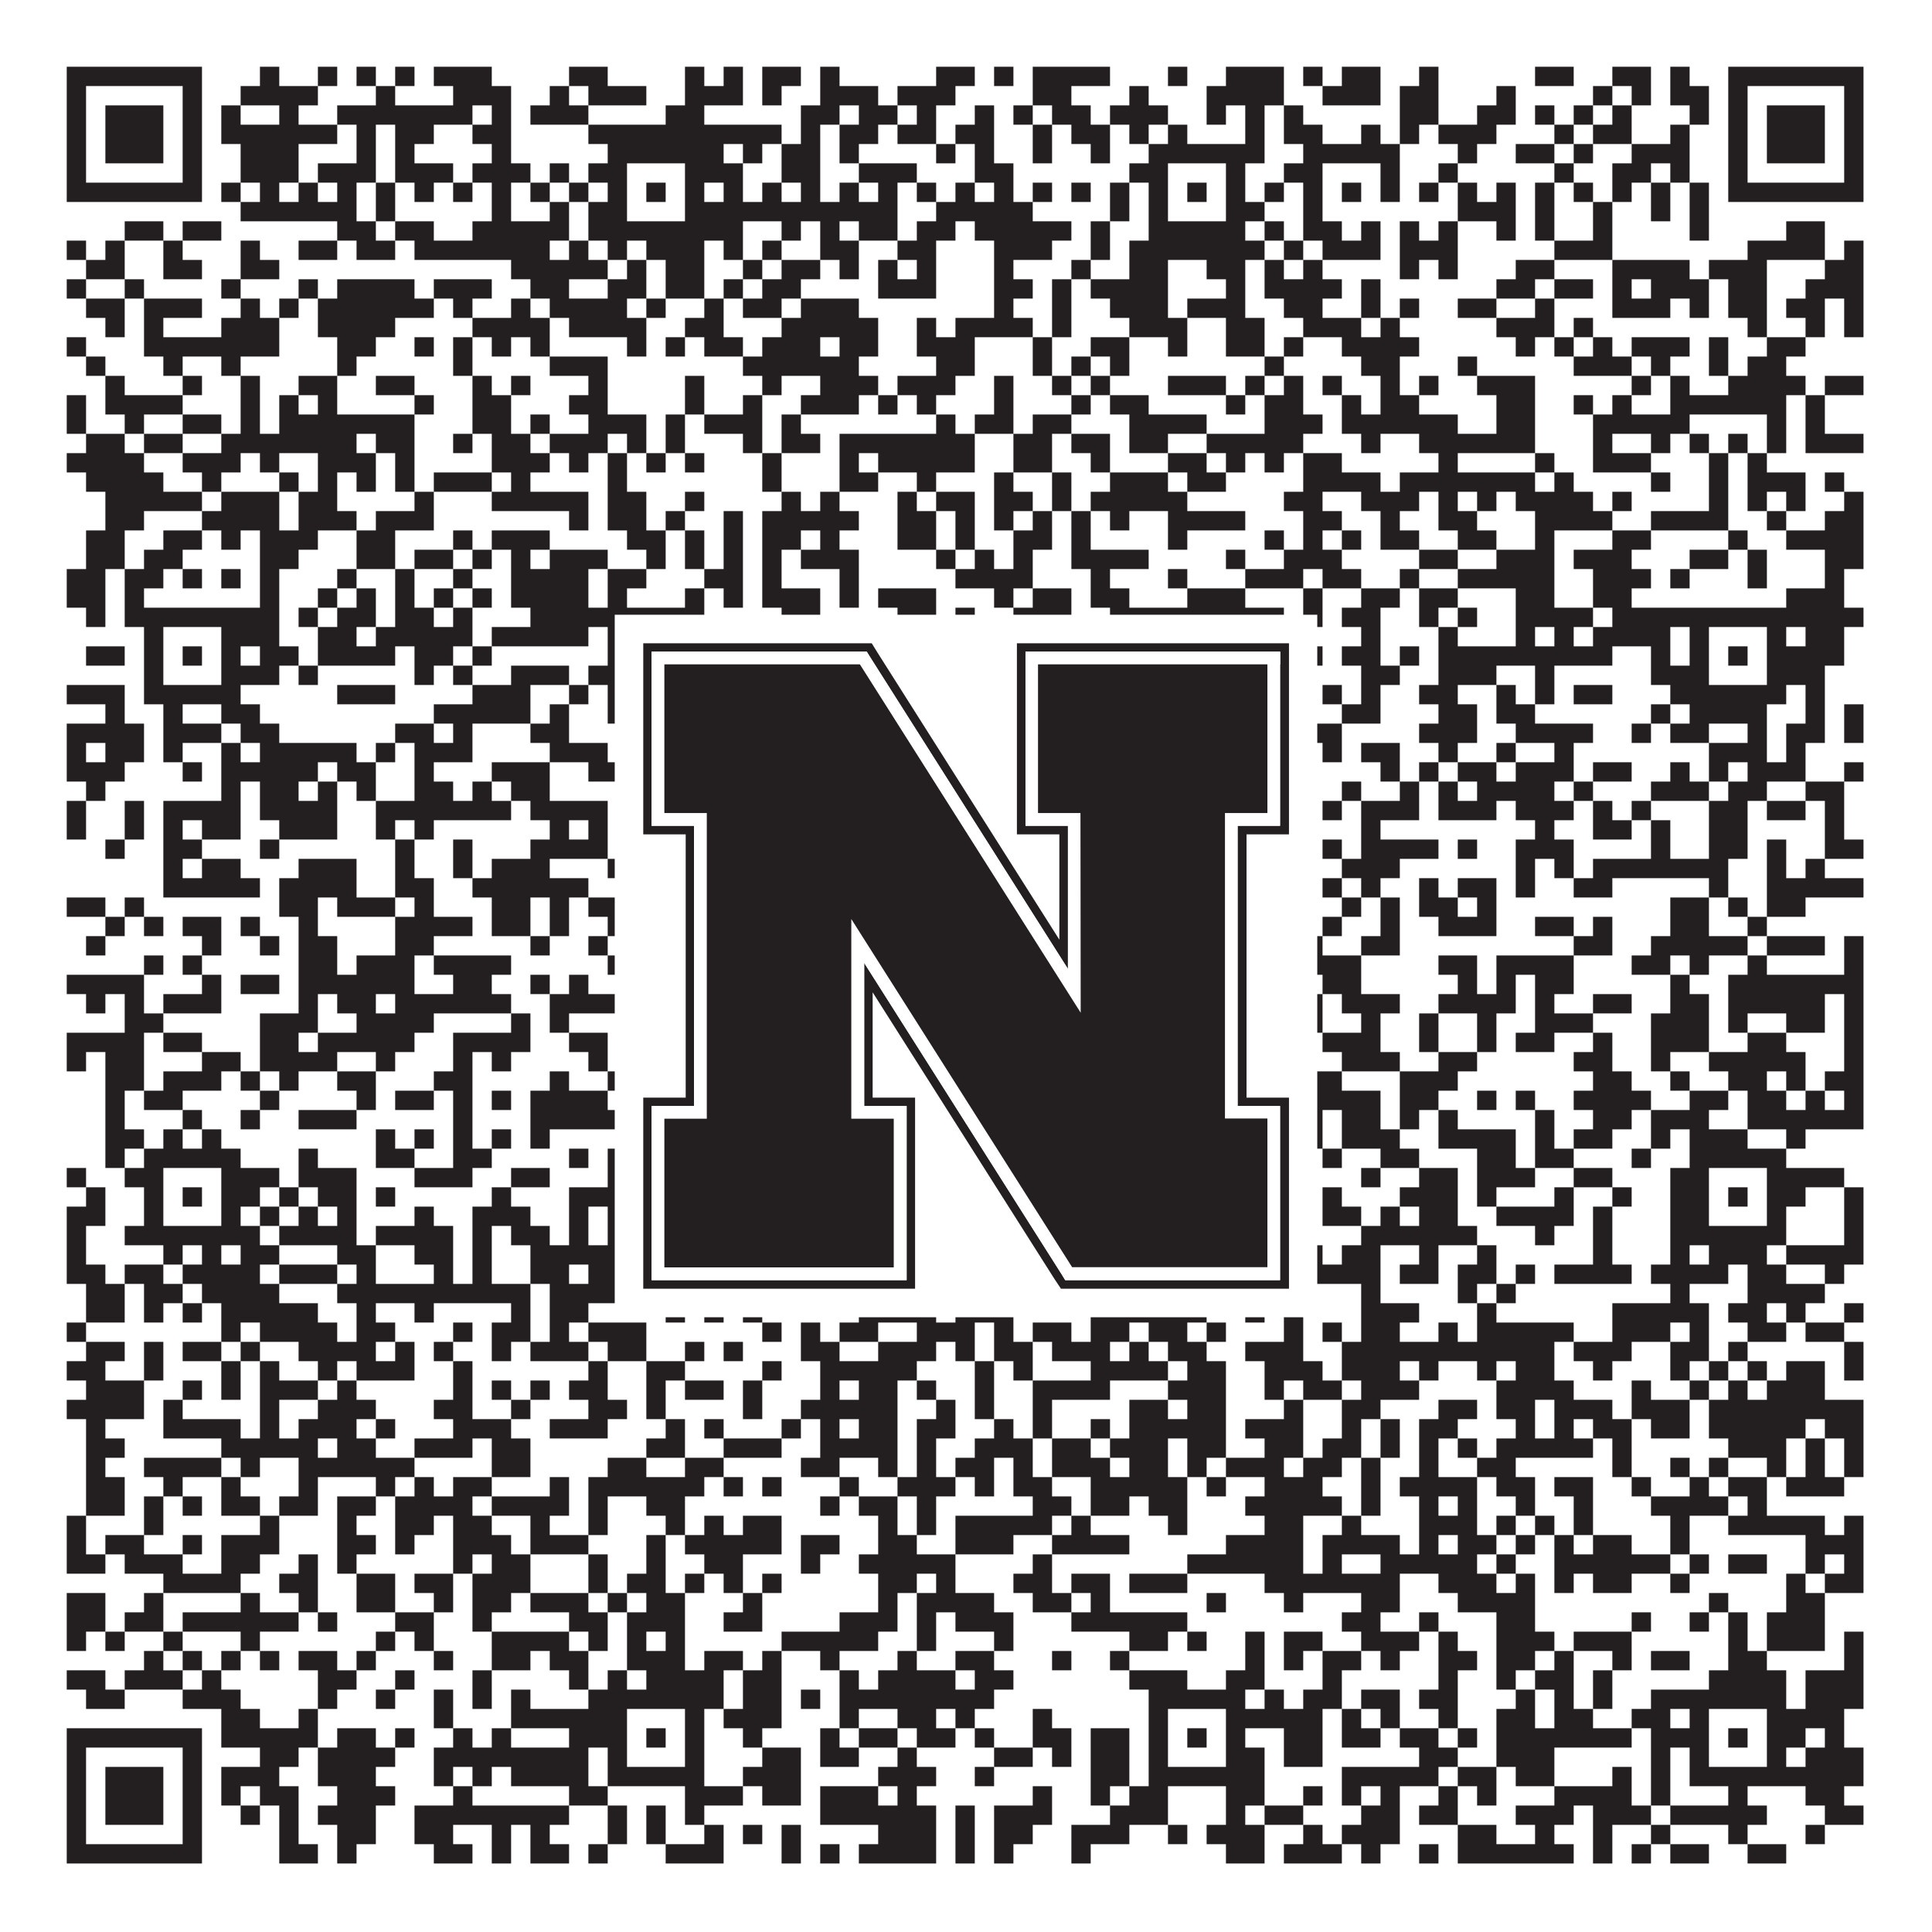
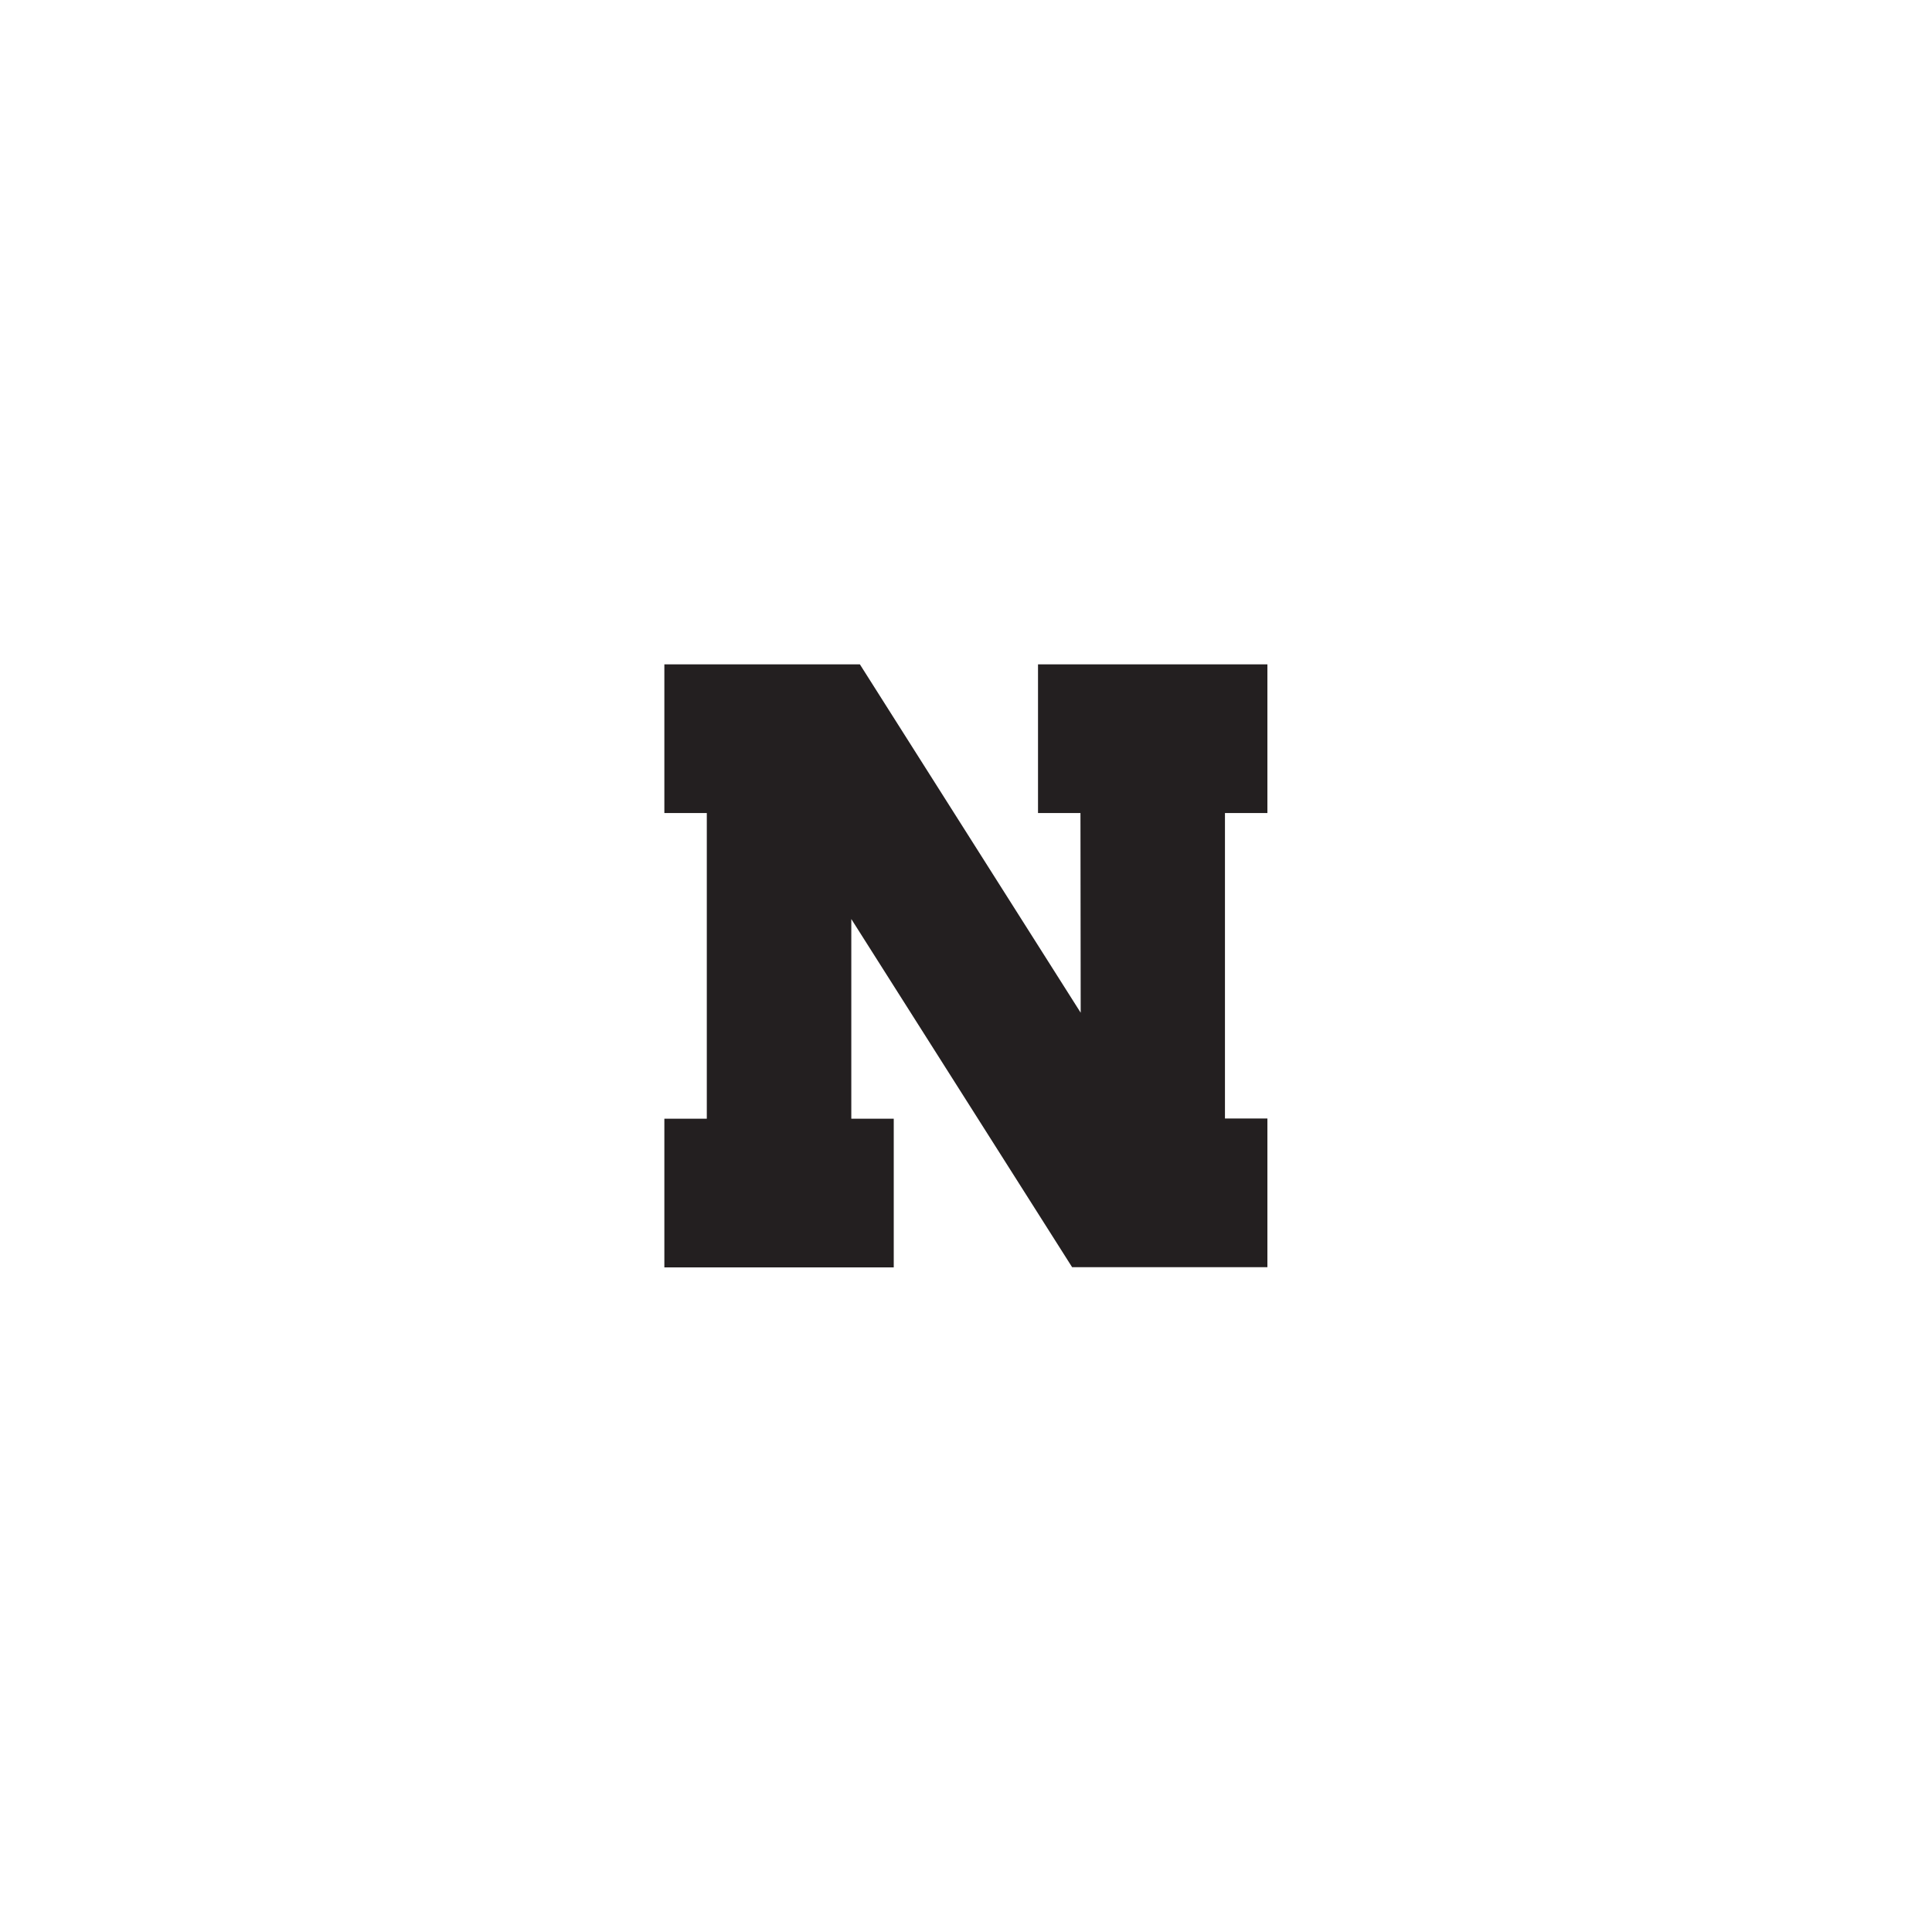
<svg xmlns="http://www.w3.org/2000/svg" version="1.1" width="1100px" height="1100px" viewBox="0 0 1100 1100">
-   <rect x="0" y="0" width="1100" height="1100" fill="#ffffff" fill-opacity="1" />
-   <path fill="#231f20" fill-opacity="1" d="M38,38L115,38L115,49L38,49ZM148,38L159,38L159,49L148,49ZM181,38L192,38L192,49L181,49ZM203,38L214,38L214,49L203,49ZM225,38L236,38L236,49L225,49ZM247,38L280,38L280,49L247,49ZM324,38L346,38L346,49L324,49ZM390,38L401,38L401,49L390,49ZM412,38L423,38L423,49L412,49ZM434,38L456,38L456,49L434,49ZM467,38L478,38L478,49L467,49ZM533,38L555,38L555,49L533,49ZM566,38L577,38L577,49L566,49ZM588,38L632,38L632,49L588,49ZM665,38L676,38L676,49L665,49ZM698,38L731,38L731,49L698,49ZM742,38L753,38L753,49L742,49ZM764,38L786,38L786,49L764,49ZM808,38L819,38L819,49L808,49ZM874,38L896,38L896,49L874,49ZM918,38L940,38L940,49L918,49ZM951,38L962,38L962,49L951,49ZM984,38L1061,38L1061,49L984,49ZM38,49L49,49L49,60L38,60ZM104,49L115,49L115,60L104,60ZM137,49L181,49L181,60L137,60ZM214,49L225,49L225,60L214,60ZM258,49L291,49L291,60L258,60ZM313,49L324,49L324,60L313,60ZM335,49L368,49L368,60L335,60ZM390,49L423,49L423,60L390,60ZM434,49L445,49L445,60L434,60ZM467,49L500,49L500,60L467,60ZM511,49L544,49L544,60L511,60ZM588,49L610,49L610,60L588,60ZM643,49L654,49L654,60L643,60ZM687,49L731,49L731,60L687,60ZM753,49L786,49L786,60L753,60ZM797,49L819,49L819,60L797,60ZM852,49L863,49L863,60L852,60ZM907,49L918,49L918,60L907,60ZM929,49L940,49L940,60L929,60ZM951,49L973,49L973,60L951,60ZM984,49L995,49L995,60L984,60ZM1050,49L1061,49L1061,60L1050,60ZM38,60L49,60L49,71L38,71ZM60,60L93,60L93,71L60,71ZM104,60L115,60L115,71L104,71ZM126,60L137,60L137,71L126,71ZM159,60L170,60L170,71L159,71ZM192,60L269,60L269,71L192,71ZM280,60L291,60L291,71L280,71ZM302,60L335,60L335,71L302,71ZM379,60L401,60L401,71L379,71ZM456,60L478,60L478,71L456,71ZM489,60L511,60L511,71L489,71ZM522,60L533,60L533,71L522,71ZM555,60L566,60L566,71L555,71ZM577,60L588,60L588,71L577,71ZM599,60L621,60L621,71L599,71ZM632,60L665,60L665,71L632,71ZM687,60L698,60L698,71L687,71ZM709,60L720,60L720,71L709,71ZM731,60L742,60L742,71L731,71ZM797,60L819,60L819,71L797,71ZM841,60L863,60L863,71L841,71ZM874,60L885,60L885,71L874,71ZM896,60L907,60L907,71L896,71ZM918,60L929,60L929,71L918,71ZM962,60L973,60L973,71L962,71ZM984,60L995,60L995,71L984,71ZM1006,60L1039,60L1039,71L1006,71ZM1050,60L1061,60L1061,71L1050,71ZM38,71L49,71L49,82L38,82ZM60,71L93,71L93,82L60,82ZM104,71L115,71L115,82L104,82ZM126,71L192,71L192,82L126,82ZM203,71L214,71L214,82L203,82ZM225,71L247,71L247,82L225,82ZM269,71L291,71L291,82L269,82ZM335,71L445,71L445,82L335,82ZM456,71L467,71L467,82L456,82ZM478,71L500,71L500,82L478,82ZM511,71L533,71L533,82L511,82ZM544,71L566,71L566,82L544,82ZM588,71L599,71L599,82L588,82ZM610,71L632,71L632,82L610,82ZM643,71L654,71L654,82L643,82ZM665,71L676,71L676,82L665,82ZM709,71L720,71L720,82L709,82ZM731,71L753,71L753,82L731,82ZM775,71L786,71L786,82L775,82ZM797,71L808,71L808,82L797,82ZM819,71L852,71L852,82L819,82ZM885,71L896,71L896,82L885,82ZM907,71L929,71L929,82L907,82ZM951,71L962,71L962,82L951,82ZM984,71L995,71L995,82L984,82ZM1006,71L1039,71L1039,82L1006,82ZM1050,71L1061,71L1061,82L1050,82ZM38,82L49,82L49,93L38,93ZM60,82L93,82L93,93L60,93ZM104,82L115,82L115,93L104,93ZM137,82L170,82L170,93L137,93ZM203,82L214,82L214,93L203,93ZM225,82L236,82L236,93L225,93ZM280,82L291,82L291,93L280,93ZM346,82L412,82L412,93L346,93ZM423,82L434,82L434,93L423,93ZM445,82L467,82L467,93L445,93ZM478,82L489,82L489,93L478,93ZM533,82L544,82L544,93L533,93ZM555,82L566,82L566,93L555,93ZM588,82L599,82L599,93L588,93ZM621,82L632,82L632,93L621,93ZM654,82L720,82L720,93L654,93ZM742,82L797,82L797,93L742,93ZM830,82L841,82L841,93L830,93ZM863,82L885,82L885,93L863,93ZM896,82L907,82L907,93L896,93ZM929,82L962,82L962,93L929,93ZM984,82L995,82L995,93L984,93ZM1006,82L1039,82L1039,93L1006,93ZM1050,82L1061,82L1061,93L1050,93ZM38,93L49,93L49,104L38,104ZM104,93L115,93L115,104L104,104ZM137,93L170,93L170,104L137,104ZM181,93L214,93L214,104L181,104ZM225,93L258,93L258,104L225,104ZM269,93L302,93L302,104L269,104ZM313,93L324,93L324,104L313,104ZM335,93L357,93L357,104L335,104ZM390,93L423,93L423,104L390,104ZM445,93L467,93L467,104L445,104ZM489,93L522,93L522,104L489,104ZM555,93L577,93L577,104L555,104ZM643,93L665,93L665,104L643,104ZM698,93L709,93L709,104L698,104ZM731,93L753,93L753,104L731,104ZM786,93L797,93L797,104L786,104ZM819,93L830,93L830,104L819,104ZM885,93L896,93L896,104L885,104ZM918,93L940,93L940,104L918,104ZM951,93L962,93L962,104L951,104ZM984,93L995,93L995,104L984,104ZM1050,93L1061,93L1061,104L1050,104ZM38,104L115,104L115,115L38,115ZM126,104L137,104L137,115L126,115ZM148,104L159,104L159,115L148,115ZM170,104L181,104L181,115L170,115ZM192,104L203,104L203,115L192,115ZM214,104L225,104L225,115L214,115ZM236,104L247,104L247,115L236,115ZM258,104L269,104L269,115L258,115ZM280,104L291,104L291,115L280,115ZM302,104L313,104L313,115L302,115ZM324,104L335,104L335,115L324,115ZM346,104L357,104L357,115L346,115ZM368,104L379,104L379,115L368,115ZM390,104L401,104L401,115L390,115ZM412,104L423,104L423,115L412,115ZM434,104L445,104L445,115L434,115ZM456,104L467,104L467,115L456,115ZM478,104L489,104L489,115L478,115ZM500,104L511,104L511,115L500,115ZM522,104L533,104L533,115L522,115ZM544,104L555,104L555,115L544,115ZM566,104L577,104L577,115L566,115ZM588,104L599,104L599,115L588,115ZM610,104L621,104L621,115L610,115ZM632,104L643,104L643,115L632,115ZM654,104L665,104L665,115L654,115ZM676,104L687,104L687,115L676,115ZM698,104L709,104L709,115L698,115ZM720,104L731,104L731,115L720,115ZM742,104L753,104L753,115L742,115ZM764,104L775,104L775,115L764,115ZM786,104L797,104L797,115L786,115ZM808,104L819,104L819,115L808,115ZM830,104L841,104L841,115L830,115ZM852,104L863,104L863,115L852,115ZM874,104L885,104L885,115L874,115ZM896,104L907,104L907,115L896,115ZM918,104L929,104L929,115L918,115ZM940,104L951,104L951,115L940,115ZM962,104L973,104L973,115L962,115ZM984,104L1061,104L1061,115L984,115ZM137,115L203,115L203,126L137,126ZM214,115L225,115L225,126L214,126ZM280,115L291,115L291,126L280,126ZM313,115L324,115L324,126L313,126ZM335,115L357,115L357,126L335,126ZM390,115L511,115L511,126L390,126ZM533,115L588,115L588,126L533,126ZM632,115L643,115L643,126L632,126ZM654,115L665,115L665,126L654,126ZM698,115L720,115L720,126L698,126ZM742,115L753,115L753,126L742,126ZM830,115L863,115L863,126L830,126ZM874,115L885,115L885,126L874,126ZM907,115L918,115L918,126L907,126ZM940,115L951,115L951,126L940,126ZM962,115L973,115L973,126L962,126ZM71,126L93,126L93,137L71,137ZM104,126L126,126L126,137L104,137ZM192,126L214,126L214,137L192,137ZM225,126L247,126L247,137L225,137ZM269,126L324,126L324,137L269,137ZM335,126L423,126L423,137L335,137ZM445,126L456,126L456,137L445,137ZM467,126L478,126L478,137L467,137ZM489,126L511,126L511,137L489,137ZM522,126L544,126L544,137L522,137ZM555,126L610,126L610,137L555,137ZM621,126L632,126L632,137L621,137ZM654,126L709,126L709,137L654,137ZM720,126L731,126L731,137L720,137ZM742,126L764,126L764,137L742,137ZM775,126L786,126L786,137L775,137ZM797,126L808,126L808,137L797,137ZM819,126L830,126L830,137L819,137ZM852,126L863,126L863,137L852,137ZM874,126L885,126L885,137L874,137ZM907,126L918,126L918,137L907,137ZM962,126L973,126L973,137L962,137ZM1017,126L1039,126L1039,137L1017,137ZM38,137L49,137L49,148L38,148ZM60,137L71,137L71,148L60,148ZM93,137L104,137L104,148L93,148ZM137,137L148,137L148,148L137,148ZM170,137L192,137L192,148L170,148ZM203,137L225,137L225,148L203,148ZM236,137L313,137L313,148L236,148ZM324,137L335,137L335,148L324,148ZM346,137L357,137L357,148L346,148ZM368,137L401,137L401,148L368,148ZM412,137L423,137L423,148L412,148ZM434,137L445,137L445,148L434,148ZM467,137L489,137L489,148L467,148ZM511,137L533,137L533,148L511,148ZM566,137L599,137L599,148L566,148ZM621,137L632,137L632,148L621,148ZM643,137L720,137L720,148L643,148ZM731,137L742,137L742,148L731,148ZM753,137L786,137L786,148L753,148ZM797,137L830,137L830,148L797,148ZM885,137L918,137L918,148L885,148ZM995,137L1039,137L1039,148L995,148ZM1050,137L1061,137L1061,148L1050,148ZM49,148L71,148L71,159L49,159ZM93,148L115,148L115,159L93,159ZM137,148L159,148L159,159L137,159ZM291,148L346,148L346,159L291,159ZM357,148L368,148L368,159L357,159ZM379,148L401,148L401,159L379,159ZM423,148L434,148L434,159L423,159ZM445,148L467,148L467,159L445,159ZM478,148L489,148L489,159L478,159ZM500,148L511,148L511,159L500,159ZM522,148L533,148L533,159L522,159ZM566,148L577,148L577,159L566,159ZM610,148L621,148L621,159L610,159ZM643,148L665,148L665,159L643,159ZM687,148L709,148L709,159L687,159ZM720,148L731,148L731,159L720,159ZM742,148L753,148L753,159L742,159ZM797,148L808,148L808,159L797,159ZM819,148L830,148L830,159L819,159ZM863,148L885,148L885,159L863,159ZM918,148L962,148L962,159L918,159ZM973,148L1006,148L1006,159L973,159ZM1039,148L1061,148L1061,159L1039,159ZM38,159L49,159L49,170L38,170ZM71,159L82,159L82,170L71,170ZM126,159L137,159L137,170L126,170ZM170,159L181,159L181,170L170,170ZM192,159L236,159L236,170L192,170ZM247,159L280,159L280,170L247,170ZM302,159L324,159L324,170L302,170ZM346,159L368,159L368,170L346,170ZM379,159L401,159L401,170L379,170ZM412,159L423,159L423,170L412,170ZM434,159L456,159L456,170L434,170ZM500,159L533,159L533,170L500,170ZM566,159L588,159L588,170L566,170ZM599,159L610,159L610,170L599,170ZM621,159L665,159L665,170L621,170ZM698,159L709,159L709,170L698,170ZM720,159L764,159L764,170L720,170ZM775,159L786,159L786,170L775,170ZM852,159L874,159L874,170L852,170ZM885,159L907,159L907,170L885,170ZM918,159L929,159L929,170L918,170ZM940,159L973,159L973,170L940,170ZM984,159L1006,159L1006,170L984,170ZM1028,159L1061,159L1061,170L1028,170ZM49,170L71,170L71,181L49,181ZM82,170L115,170L115,181L82,181ZM137,170L148,170L148,181L137,181ZM159,170L170,170L170,181L159,181ZM181,170L247,170L247,181L181,181ZM258,170L269,170L269,181L258,181ZM291,170L302,170L302,181L291,181ZM313,170L357,170L357,181L313,181ZM368,170L379,170L379,181L368,181ZM401,170L412,170L412,181L401,181ZM423,170L445,170L445,181L423,181ZM456,170L489,170L489,181L456,181ZM566,170L577,170L577,181L566,181ZM599,170L610,170L610,181L599,181ZM632,170L665,170L665,181L632,181ZM676,170L709,170L709,181L676,181ZM731,170L753,170L753,181L731,181ZM775,170L786,170L786,181L775,181ZM797,170L808,170L808,181L797,181ZM830,170L852,170L852,181L830,181ZM874,170L885,170L885,181L874,181ZM918,170L951,170L951,181L918,181ZM962,170L973,170L973,181L962,181ZM984,170L1006,170L1006,181L984,181ZM1017,170L1039,170L1039,181L1017,181ZM1050,170L1061,170L1061,181L1050,181ZM60,181L71,181L71,192L60,192ZM82,181L93,181L93,192L82,192ZM126,181L159,181L159,192L126,192ZM181,181L225,181L225,192L181,192ZM269,181L313,181L313,192L269,192ZM324,181L368,181L368,192L324,192ZM390,181L412,181L412,192L390,192ZM445,181L500,181L500,192L445,192ZM522,181L533,181L533,192L522,192ZM544,181L588,181L588,192L544,192ZM599,181L610,181L610,192L599,192ZM643,181L676,181L676,192L643,192ZM698,181L720,181L720,192L698,192ZM742,181L775,181L775,192L742,192ZM786,181L797,181L797,192L786,192ZM852,181L885,181L885,192L852,192ZM896,181L907,181L907,192L896,192ZM995,181L1006,181L1006,192L995,192ZM1028,181L1039,181L1039,192L1028,192ZM1050,181L1061,181L1061,192L1050,192ZM38,192L49,192L49,203L38,203ZM82,192L159,192L159,203L82,203ZM192,192L214,192L214,203L192,203ZM236,192L247,192L247,203L236,203ZM258,192L269,192L269,203L258,203ZM280,192L291,192L291,203L280,203ZM302,192L313,192L313,203L302,203ZM357,192L368,192L368,203L357,203ZM379,192L390,192L390,203L379,203ZM401,192L423,192L423,203L401,203ZM434,192L467,192L467,203L434,203ZM478,192L500,192L500,203L478,203ZM522,192L555,192L555,203L522,203ZM588,192L599,192L599,203L588,203ZM621,192L643,192L643,203L621,203ZM665,192L676,192L676,203L665,203ZM698,192L720,192L720,203L698,203ZM731,192L742,192L742,203L731,203ZM764,192L808,192L808,203L764,203ZM863,192L874,192L874,203L863,203ZM885,192L896,192L896,203L885,203ZM907,192L918,192L918,203L907,203ZM929,192L962,192L962,203L929,203ZM973,192L984,192L984,203L973,203ZM1006,192L1028,192L1028,203L1006,203ZM49,203L60,203L60,214L49,214ZM93,203L104,203L104,214L93,214ZM126,203L137,203L137,214L126,214ZM192,203L203,203L203,214L192,214ZM258,203L269,203L269,214L258,214ZM313,203L346,203L346,214L313,214ZM423,203L489,203L489,214L423,214ZM533,203L555,203L555,214L533,214ZM588,203L599,203L599,214L588,214ZM610,203L621,203L621,214L610,214ZM632,203L643,203L643,214L632,214ZM720,203L731,203L731,214L720,214ZM775,203L797,203L797,214L775,214ZM830,203L841,203L841,214L830,214ZM896,203L929,203L929,214L896,214ZM940,203L951,203L951,214L940,214ZM973,203L984,203L984,214L973,214ZM995,203L1017,203L1017,214L995,214ZM60,214L71,214L71,225L60,225ZM104,214L115,214L115,225L104,225ZM137,214L148,214L148,225L137,225ZM170,214L192,214L192,225L170,225ZM214,214L236,214L236,225L214,225ZM269,214L280,214L280,225L269,225ZM291,214L302,214L302,225L291,225ZM335,214L346,214L346,225L335,225ZM390,214L401,214L401,225L390,225ZM434,214L445,214L445,225L434,225ZM467,214L500,214L500,225L467,225ZM511,214L544,214L544,225L511,225ZM566,214L577,214L577,225L566,225ZM599,214L610,214L610,225L599,225ZM621,214L632,214L632,225L621,225ZM665,214L698,214L698,225L665,225ZM709,214L720,214L720,225L709,225ZM731,214L742,214L742,225L731,225ZM753,214L764,214L764,225L753,225ZM786,214L797,214L797,225L786,225ZM808,214L819,214L819,225L808,225ZM841,214L874,214L874,225L841,225ZM929,214L940,214L940,225L929,225ZM951,214L962,214L962,225L951,225ZM984,214L1028,214L1028,225L984,225ZM1039,214L1061,214L1061,225L1039,225ZM38,225L49,225L49,236L38,236ZM60,225L104,225L104,236L60,236ZM137,225L148,225L148,236L137,236ZM159,225L170,225L170,236L159,236ZM181,225L192,225L192,236L181,236ZM236,225L247,225L247,236L236,236ZM269,225L291,225L291,236L269,236ZM324,225L346,225L346,236L324,236ZM390,225L401,225L401,236L390,236ZM423,225L434,225L434,236L423,236ZM456,225L489,225L489,236L456,236ZM500,225L511,225L511,236L500,236ZM522,225L533,225L533,236L522,236ZM566,225L577,225L577,236L566,236ZM610,225L621,225L621,236L610,236ZM632,225L654,225L654,236L632,236ZM698,225L709,225L709,236L698,236ZM720,225L742,225L742,236L720,236ZM764,225L775,225L775,236L764,236ZM786,225L808,225L808,236L786,236ZM852,225L874,225L874,236L852,236ZM896,225L907,225L907,236L896,236ZM918,225L929,225L929,236L918,236ZM951,225L1017,225L1017,236L951,236ZM1028,225L1039,225L1039,236L1028,236ZM38,236L49,236L49,247L38,247ZM71,236L82,236L82,247L71,247ZM104,236L126,236L126,247L104,247ZM137,236L148,236L148,247L137,247ZM159,236L236,236L236,247L159,247ZM269,236L291,236L291,247L269,247ZM302,236L313,236L313,247L302,247ZM335,236L368,236L368,247L335,247ZM379,236L390,236L390,247L379,247ZM401,236L434,236L434,247L401,247ZM445,236L456,236L456,247L445,247ZM533,236L544,236L544,247L533,247ZM555,236L577,236L577,247L555,247ZM588,236L610,236L610,247L588,247ZM643,236L687,236L687,247L643,247ZM720,236L753,236L753,247L720,247ZM764,236L830,236L830,247L764,247ZM852,236L874,236L874,247L852,247ZM907,236L962,236L962,247L907,247ZM1006,236L1017,236L1017,247L1006,247ZM1028,236L1039,236L1039,247L1028,247ZM49,247L71,247L71,258L49,258ZM82,247L104,247L104,258L82,258ZM126,247L203,247L203,258L126,258ZM214,247L236,247L236,258L214,258ZM258,247L269,247L269,258L258,258ZM280,247L302,247L302,258L280,258ZM313,247L346,247L346,258L313,258ZM357,247L368,247L368,258L357,258ZM379,247L390,247L390,258L379,258ZM423,247L434,247L434,258L423,258ZM445,247L467,247L467,258L445,258ZM478,247L555,247L555,258L478,258ZM577,247L599,247L599,258L577,258ZM610,247L632,247L632,258L610,258ZM643,247L665,247L665,258L643,258ZM687,247L742,247L742,258L687,258ZM775,247L786,247L786,258L775,258ZM808,247L874,247L874,258L808,258ZM907,247L918,247L918,258L907,258ZM940,247L951,247L951,258L940,258ZM962,247L973,247L973,258L962,258ZM984,247L995,247L995,258L984,258ZM1006,247L1017,247L1017,258L1006,258ZM1028,247L1061,247L1061,258L1028,258ZM38,258L82,258L82,269L38,269ZM104,258L137,258L137,269L104,269ZM148,258L159,258L159,269L148,269ZM181,258L214,258L214,269L181,269ZM225,258L236,258L236,269L225,269ZM280,258L313,258L313,269L280,269ZM324,258L335,258L335,269L324,269ZM346,258L357,258L357,269L346,269ZM368,258L379,258L379,269L368,269ZM390,258L401,258L401,269L390,269ZM434,258L445,258L445,269L434,269ZM478,258L489,258L489,269L478,269ZM500,258L555,258L555,269L500,269ZM577,258L599,258L599,269L577,269ZM621,258L632,258L632,269L621,269ZM665,258L687,258L687,269L665,269ZM698,258L709,258L709,269L698,269ZM720,258L731,258L731,269L720,269ZM742,258L764,258L764,269L742,269ZM819,258L830,258L830,269L819,269ZM874,258L885,258L885,269L874,269ZM907,258L940,258L940,269L907,269ZM973,258L984,258L984,269L973,269ZM995,258L1006,258L1006,269L995,269ZM49,269L93,269L93,280L49,280ZM115,269L126,269L126,280L115,280ZM159,269L170,269L170,280L159,280ZM181,269L192,269L192,280L181,280ZM203,269L214,269L214,280L203,280ZM225,269L236,269L236,280L225,280ZM247,269L280,269L280,280L247,280ZM291,269L302,269L302,280L291,280ZM346,269L357,269L357,280L346,280ZM434,269L445,269L445,280L434,280ZM478,269L500,269L500,280L478,280ZM522,269L533,269L533,280L522,280ZM566,269L577,269L577,280L566,280ZM599,269L610,269L610,280L599,280ZM632,269L665,269L665,280L632,280ZM676,269L698,269L698,280L676,280ZM742,269L786,269L786,280L742,280ZM797,269L874,269L874,280L797,280ZM885,269L896,269L896,280L885,280ZM940,269L951,269L951,280L940,280ZM973,269L984,269L984,280L973,280ZM995,269L1028,269L1028,280L995,280ZM1039,269L1050,269L1050,280L1039,280ZM60,280L115,280L115,291L60,291ZM126,280L159,280L159,291L126,291ZM170,280L192,280L192,291L170,291ZM236,280L247,280L247,291L236,291ZM280,280L335,280L335,291L280,291ZM346,280L368,280L368,291L346,291ZM390,280L401,280L401,291L390,291ZM445,280L456,280L456,291L445,291ZM467,280L478,280L478,291L467,291ZM511,280L522,280L522,291L511,291ZM533,280L555,280L555,291L533,291ZM566,280L588,280L588,291L566,291ZM599,280L610,280L610,291L599,291ZM621,280L676,280L676,291L621,291ZM731,280L753,280L753,291L731,291ZM775,280L808,280L808,291L775,291ZM819,280L830,280L830,291L819,291ZM841,280L852,280L852,291L841,291ZM863,280L907,280L907,291L863,291ZM918,280L929,280L929,291L918,291ZM973,280L984,280L984,291L973,291ZM995,280L1006,280L1006,291L995,291ZM1017,280L1028,280L1028,291L1017,291ZM1050,280L1061,280L1061,291L1050,291ZM60,291L82,291L82,302L60,302ZM115,291L159,291L159,302L115,302ZM170,291L203,291L203,302L170,302ZM214,291L247,291L247,302L214,302ZM324,291L335,291L335,302L324,302ZM346,291L368,291L368,302L346,302ZM379,291L390,291L390,302L379,302ZM412,291L423,291L423,302L412,302ZM434,291L489,291L489,302L434,302ZM511,291L533,291L533,302L511,302ZM544,291L555,291L555,302L544,302ZM566,291L577,291L577,302L566,302ZM588,291L599,291L599,302L588,302ZM610,291L621,291L621,302L610,302ZM632,291L643,291L643,302L632,302ZM665,291L709,291L709,302L665,302ZM742,291L764,291L764,302L742,302ZM786,291L797,291L797,302L786,302ZM819,291L841,291L841,302L819,302ZM874,291L918,291L918,302L874,302ZM940,291L984,291L984,302L940,302ZM1006,291L1017,291L1017,302L1006,302ZM1039,291L1061,291L1061,302L1039,302ZM49,302L71,302L71,313L49,313ZM93,302L115,302L115,313L93,313ZM126,302L137,302L137,313L126,313ZM148,302L181,302L181,313L148,313ZM203,302L225,302L225,313L203,313ZM258,302L269,302L269,313L258,313ZM280,302L313,302L313,313L280,313ZM357,302L379,302L379,313L357,313ZM390,302L401,302L401,313L390,313ZM412,302L423,302L423,313L412,313ZM434,302L456,302L456,313L434,313ZM467,302L478,302L478,313L467,313ZM511,302L533,302L533,313L511,313ZM544,302L555,302L555,313L544,313ZM577,302L599,302L599,313L577,313ZM610,302L621,302L621,313L610,313ZM665,302L676,302L676,313L665,313ZM720,302L731,302L731,313L720,313ZM742,302L753,302L753,313L742,313ZM764,302L775,302L775,313L764,313ZM786,302L808,302L808,313L786,313ZM830,302L852,302L852,313L830,313ZM874,302L885,302L885,313L874,313ZM918,302L940,302L940,313L918,313ZM984,302L995,302L995,313L984,313ZM1017,302L1061,302L1061,313L1017,313ZM49,313L71,313L71,324L49,324ZM82,313L104,313L104,324L82,324ZM148,313L170,313L170,324L148,324ZM203,313L225,313L225,324L203,324ZM236,313L258,313L258,324L236,324ZM269,313L280,313L280,324L269,324ZM291,313L302,313L302,324L291,324ZM313,313L346,313L346,324L313,324ZM368,313L379,313L379,324L368,324ZM390,313L401,313L401,324L390,324ZM412,313L423,313L423,324L412,324ZM434,313L445,313L445,324L434,324ZM456,313L489,313L489,324L456,324ZM533,313L544,313L544,324L533,324ZM555,313L566,313L566,324L555,324ZM577,313L588,313L588,324L577,324ZM610,313L654,313L654,324L610,324ZM698,313L709,313L709,324L698,324ZM731,313L764,313L764,324L731,324ZM808,313L830,313L830,324L808,324ZM852,313L885,313L885,324L852,324ZM896,313L929,313L929,324L896,324ZM962,313L984,313L984,324L962,324ZM995,313L1006,313L1006,324L995,324ZM1039,313L1061,313L1061,324L1039,324ZM38,324L60,324L60,335L38,335ZM71,324L93,324L93,335L71,335ZM104,324L115,324L115,335L104,335ZM126,324L137,324L137,335L126,335ZM148,324L159,324L159,335L148,335ZM192,324L203,324L203,335L192,335ZM225,324L236,324L236,335L225,335ZM258,324L269,324L269,335L258,335ZM291,324L335,324L335,335L291,335ZM346,324L368,324L368,335L346,335ZM401,324L423,324L423,335L401,335ZM434,324L445,324L445,335L434,335ZM478,324L489,324L489,335L478,335ZM544,324L588,324L588,335L544,335ZM621,324L632,324L632,335L621,335ZM665,324L676,324L676,335L665,335ZM709,324L742,324L742,335L709,335ZM753,324L775,324L775,335L753,335ZM797,324L808,324L808,335L797,335ZM830,324L885,324L885,335L830,335ZM907,324L940,324L940,335L907,335ZM951,324L962,324L962,335L951,335ZM995,324L1006,324L1006,335L995,335ZM1039,324L1050,324L1050,335L1039,335ZM38,335L60,335L60,346L38,346ZM71,335L82,335L82,346L71,346ZM148,335L159,335L159,346L148,346ZM181,335L192,335L192,346L181,346ZM203,335L214,335L214,346L203,346ZM225,335L236,335L236,346L225,346ZM247,335L258,335L258,346L247,346ZM269,335L280,335L280,346L269,346ZM291,335L335,335L335,346L291,346ZM346,335L357,335L357,346L346,346ZM390,335L401,335L401,346L390,346ZM412,335L423,335L423,346L412,346ZM434,335L467,335L467,346L434,346ZM478,335L489,335L489,346L478,346ZM500,335L533,335L533,346L500,346ZM566,335L577,335L577,346L566,346ZM588,335L610,335L610,346L588,346ZM621,335L643,335L643,346L621,346ZM676,335L709,335L709,346L676,346ZM742,335L753,335L753,346L742,346ZM775,335L797,335L797,346L775,346ZM808,335L830,335L830,346L808,346ZM863,335L885,335L885,346L863,346ZM907,335L929,335L929,346L907,346ZM1017,335L1050,335L1050,346L1017,346ZM49,346L60,346L60,357L49,357ZM71,346L159,346L159,357L71,357ZM170,346L181,346L181,357L170,357ZM192,346L214,346L214,357L192,357ZM225,346L247,346L247,357L225,357ZM258,346L269,346L269,357L258,357ZM302,346L401,346L401,357L302,357ZM445,346L467,346L467,357L445,357ZM511,346L533,346L533,357L511,357ZM544,346L555,346L555,357L544,357ZM577,346L610,346L610,357L577,357ZM632,346L731,346L731,357L632,357ZM742,346L753,346L753,357L742,357ZM764,346L786,346L786,357L764,357ZM808,346L819,346L819,357L808,357ZM830,346L841,346L841,357L830,357ZM863,346L907,346L907,357L863,357ZM918,346L1061,346L1061,357L918,357ZM82,357L93,357L93,368L82,368ZM126,357L159,357L159,368L126,368ZM181,357L203,357L203,368L181,368ZM214,357L269,357L269,368L214,368ZM280,357L335,357L335,368L280,368ZM346,357L357,357L357,368L346,368ZM390,357L401,357L401,368L390,368ZM412,357L423,357L423,368L412,368ZM467,357L500,357L500,368L467,368ZM533,357L555,357L555,368L533,368ZM599,357L643,357L643,368L599,368ZM654,357L665,357L665,368L654,368ZM698,357L709,357L709,368L698,368ZM720,357L742,357L742,368L720,368ZM775,357L786,357L786,368L775,368ZM819,357L830,357L830,368L819,368ZM863,357L874,357L874,368L863,368ZM885,357L896,357L896,368L885,368ZM907,357L951,357L951,368L907,368ZM962,357L973,357L973,368L962,368ZM1006,357L1017,357L1017,368L1006,368ZM1028,357L1050,357L1050,368L1028,368ZM49,368L71,368L71,379L49,379ZM82,368L93,368L93,379L82,379ZM104,368L115,368L115,379L104,379ZM126,368L137,368L137,379L126,379ZM148,368L170,368L170,379L148,379ZM181,368L225,368L225,379L181,379ZM236,368L258,368L258,379L236,379ZM269,368L280,368L280,379L269,379ZM346,368L357,368L357,379L346,379ZM368,368L379,368L379,379L368,379ZM390,368L412,368L412,379L390,379ZM423,368L478,368L478,379L423,379ZM489,368L577,368L577,379L489,379ZM588,368L610,368L610,379L588,379ZM621,368L643,368L643,379L621,379ZM654,368L665,368L665,379L654,379ZM676,368L687,368L687,379L676,379ZM698,368L753,368L753,379L698,379ZM764,368L786,368L786,379L764,379ZM797,368L808,368L808,379L797,379ZM819,368L918,368L918,379L819,379ZM940,368L951,368L951,379L940,379ZM962,368L973,368L973,379L962,379ZM984,368L995,368L995,379L984,379ZM1006,368L1050,368L1050,379L1006,379ZM82,379L93,379L93,390L82,390ZM126,379L159,379L159,390L126,390ZM170,379L181,379L181,390L170,390ZM236,379L247,379L247,390L236,390ZM258,379L269,379L269,390L258,390ZM291,379L324,379L324,390L291,390ZM335,379L357,379L357,390L335,390ZM390,379L401,379L401,390L390,390ZM412,379L423,379L423,390L412,390ZM445,379L456,379L456,390L445,390ZM467,379L533,379L533,390L467,390ZM544,379L555,379L555,390L544,390ZM566,379L577,379L577,390L566,390ZM588,379L632,379L632,390L588,390ZM654,379L665,379L665,390L654,390ZM698,379L742,379L742,390L698,390ZM775,379L797,379L797,390L775,390ZM819,379L852,379L852,390L819,390ZM874,379L885,379L885,390L874,390ZM940,379L973,379L973,390L940,390ZM1006,379L1039,379L1039,390L1006,390ZM38,390L71,390L71,401L38,401ZM82,390L137,390L137,401L82,401ZM192,390L225,390L225,401L192,401ZM269,390L302,390L302,401L269,401ZM324,390L335,390L335,401L324,401ZM346,390L423,390L423,401L346,401ZM434,390L489,390L489,401L434,401ZM500,390L566,390L566,401L500,401ZM643,390L742,390L742,401L643,401ZM753,390L764,390L764,401L753,401ZM775,390L786,390L786,401L775,401ZM808,390L830,390L830,401L808,401ZM852,390L863,390L863,401L852,401ZM874,390L885,390L885,401L874,401ZM896,390L918,390L918,401L896,401ZM951,390L1017,390L1017,401L951,401ZM1028,390L1039,390L1039,401L1028,401ZM60,401L71,401L71,412L60,412ZM93,401L104,401L104,412L93,412ZM126,401L148,401L148,412L126,412ZM247,401L302,401L302,412L247,412ZM313,401L324,401L324,412L313,412ZM346,401L390,401L390,412L346,412ZM401,401L412,401L412,412L401,412ZM423,401L434,401L434,412L423,412ZM478,401L489,401L489,412L478,412ZM533,401L577,401L577,412L533,412ZM632,401L643,401L643,412L632,412ZM720,401L731,401L731,412L720,412ZM764,401L786,401L786,412L764,412ZM819,401L841,401L841,412L819,412ZM852,401L874,401L874,412L852,412ZM940,401L951,401L951,412L940,412ZM962,401L1006,401L1006,412L962,412ZM1028,401L1039,401L1039,412L1028,412ZM1050,401L1061,401L1061,412L1050,412ZM38,412L82,412L82,423L38,423ZM93,412L126,412L126,423L93,423ZM137,412L159,412L159,423L137,423ZM225,412L247,412L247,423L225,423ZM258,412L269,412L269,423L258,423ZM302,412L324,412L324,423L302,423ZM390,412L412,412L412,423L390,423ZM423,412L434,412L434,423L423,423ZM445,412L467,412L467,423L445,423ZM478,412L489,412L489,423L478,423ZM511,412L555,412L555,423L511,423ZM577,412L599,412L599,423L577,423ZM621,412L632,412L632,423L621,423ZM687,412L698,412L698,423L687,423ZM731,412L764,412L764,423L731,423ZM808,412L841,412L841,423L808,423ZM863,412L907,412L907,423L863,423ZM929,412L940,412L940,423L929,423ZM951,412L973,412L973,423L951,423ZM995,412L1006,412L1006,423L995,423ZM1017,412L1039,412L1039,423L1017,423ZM1050,412L1061,412L1061,423L1050,423ZM38,423L49,423L49,434L38,434ZM60,423L82,423L82,434L60,434ZM93,423L104,423L104,434L93,434ZM126,423L137,423L137,434L126,434ZM148,423L203,423L203,434L148,434ZM214,423L225,423L225,434L214,434ZM236,423L269,423L269,434L236,434ZM313,423L346,423L346,434L313,434ZM368,423L401,423L401,434L368,434ZM423,423L445,423L445,434L423,434ZM456,423L467,423L467,434L456,434ZM500,423L533,423L533,434L500,434ZM566,423L621,423L621,434L566,434ZM643,423L654,423L654,434L643,434ZM720,423L731,423L731,434L720,434ZM753,423L764,423L764,434L753,434ZM775,423L797,423L797,434L775,434ZM819,423L830,423L830,434L819,434ZM852,423L863,423L863,434L852,434ZM885,423L896,423L896,434L885,434ZM973,423L1006,423L1006,434L973,434ZM1017,423L1028,423L1028,434L1017,434ZM38,434L71,434L71,445L38,445ZM104,434L115,434L115,445L104,445ZM126,434L181,434L181,445L126,445ZM192,434L214,434L214,445L192,445ZM236,434L247,434L247,445L236,445ZM280,434L313,434L313,445L280,445ZM335,434L357,434L357,445L335,445ZM368,434L401,434L401,445L368,445ZM445,434L456,434L456,445L445,445ZM467,434L478,434L478,445L467,445ZM489,434L500,434L500,445L489,445ZM555,434L566,434L566,445L555,445ZM577,434L621,434L621,445L577,445ZM643,434L654,434L654,445L643,445ZM665,434L676,434L676,445L665,445ZM687,434L709,434L709,445L687,445ZM731,434L742,434L742,445L731,445ZM786,434L797,434L797,445L786,445ZM808,434L819,434L819,445L808,445ZM830,434L852,434L852,445L830,445ZM863,434L896,434L896,445L863,445ZM907,434L929,434L929,445L907,445ZM951,434L962,434L962,445L951,445ZM973,434L984,434L984,445L973,445ZM995,434L1028,434L1028,445L995,445ZM1050,434L1061,434L1061,445L1050,445ZM49,445L60,445L60,456L49,456ZM126,445L137,445L137,456L126,456ZM148,445L170,445L170,456L148,456ZM181,445L192,445L192,456L181,456ZM203,445L214,445L214,456L203,456ZM236,445L258,445L258,456L236,456ZM269,445L280,445L280,456L269,456ZM291,445L313,445L313,456L291,456ZM357,445L390,445L390,456L357,456ZM423,445L434,445L434,456L423,456ZM478,445L511,445L511,456L478,456ZM522,445L566,445L566,456L522,456ZM577,445L588,445L588,456L577,456ZM610,445L621,445L621,456L610,456ZM632,445L643,445L643,456L632,456ZM687,445L720,445L720,456L687,456ZM731,445L742,445L742,456L731,456ZM764,445L775,445L775,456L764,456ZM797,445L808,445L808,456L797,456ZM819,445L830,445L830,456L819,456ZM841,445L885,445L885,456L841,456ZM896,445L907,445L907,456L896,456ZM940,445L973,445L973,456L940,456ZM984,445L1006,445L1006,456L984,456ZM1028,445L1050,445L1050,456L1028,456ZM38,456L49,456L49,467L38,467ZM71,456L82,456L82,467L71,467ZM93,456L137,456L137,467L93,467ZM148,456L192,456L192,467L148,467ZM214,456L291,456L291,467L214,467ZM302,456L346,456L346,467L302,467ZM445,456L467,456L467,467L445,467ZM478,456L511,456L511,467L478,467ZM522,456L544,456L544,467L522,467ZM588,456L599,456L599,467L588,467ZM610,456L632,456L632,467L610,467ZM643,456L654,456L654,467L643,467ZM665,456L676,456L676,467L665,467ZM709,456L720,456L720,467L709,467ZM731,456L742,456L742,467L731,467ZM753,456L764,456L764,467L753,467ZM775,456L808,456L808,467L775,467ZM819,456L852,456L852,467L819,467ZM863,456L896,456L896,467L863,467ZM907,456L918,456L918,467L907,467ZM929,456L940,456L940,467L929,467ZM973,456L995,456L995,467L973,467ZM1006,456L1028,456L1028,467L1006,467ZM1039,456L1050,456L1050,467L1039,467ZM38,467L49,467L49,478L38,478ZM71,467L82,467L82,478L71,478ZM93,467L104,467L104,478L93,478ZM115,467L137,467L137,478L115,478ZM159,467L192,467L192,478L159,478ZM214,467L225,467L225,478L214,478ZM236,467L247,467L247,478L236,478ZM313,467L324,467L324,478L313,478ZM335,467L346,467L346,478L335,478ZM357,467L368,467L368,478L357,478ZM379,467L412,467L412,478L379,478ZM423,467L445,467L445,478L423,478ZM456,467L478,467L478,478L456,478ZM489,467L511,467L511,478L489,478ZM566,467L577,467L577,478L566,478ZM588,467L610,467L610,478L588,478ZM643,467L654,467L654,478L643,478ZM676,467L687,467L687,478L676,478ZM698,467L709,467L709,478L698,478ZM720,467L731,467L731,478L720,478ZM775,467L786,467L786,478L775,478ZM874,467L885,467L885,478L874,478ZM907,467L929,467L929,478L907,478ZM940,467L951,467L951,478L940,478ZM973,467L995,467L995,478L973,478ZM1039,467L1050,467L1050,478L1039,478ZM60,478L71,478L71,489L60,489ZM93,478L115,478L115,489L93,489ZM148,478L159,478L159,489L148,489ZM225,478L236,478L236,489L225,489ZM258,478L269,478L269,489L258,489ZM302,478L346,478L346,489L302,489ZM379,478L390,478L390,489L379,489ZM401,478L412,478L412,489L401,489ZM423,478L467,478L467,489L423,489ZM489,478L511,478L511,489L489,489ZM544,478L555,478L555,489L544,489ZM566,478L610,478L610,489L566,489ZM632,478L643,478L643,489L632,489ZM665,478L676,478L676,489L665,489ZM698,478L720,478L720,489L698,489ZM731,478L742,478L742,489L731,489ZM753,478L764,478L764,489L753,489ZM775,478L819,478L819,489L775,489ZM830,478L841,478L841,489L830,489ZM863,478L896,478L896,489L863,489ZM940,478L951,478L951,489L940,489ZM973,478L995,478L995,489L973,489ZM1006,478L1017,478L1017,489L1006,489ZM1039,478L1061,478L1061,489L1039,489ZM93,489L104,489L104,500L93,500ZM115,489L137,489L137,500L115,500ZM170,489L203,489L203,500L170,500ZM225,489L236,489L236,500L225,500ZM258,489L269,489L269,500L258,500ZM280,489L313,489L313,500L280,500ZM346,489L379,489L379,500L346,500ZM412,489L456,489L456,500L412,500ZM467,489L500,489L500,500L467,500ZM511,489L522,489L522,500L511,500ZM544,489L555,489L555,500L544,500ZM621,489L632,489L632,500L621,500ZM643,489L654,489L654,500L643,500ZM665,489L676,489L676,500L665,500ZM687,489L709,489L709,500L687,500ZM731,489L742,489L742,500L731,500ZM764,489L797,489L797,500L764,500ZM863,489L874,489L874,500L863,500ZM885,489L896,489L896,500L885,500ZM907,489L984,489L984,500L907,500ZM1006,489L1017,489L1017,500L1006,500ZM1028,489L1039,489L1039,500L1028,500ZM93,500L148,500L148,511L93,511ZM159,500L203,500L203,511L159,511ZM225,500L247,500L247,511L225,511ZM269,500L335,500L335,511L269,511ZM379,500L390,500L390,511L379,511ZM401,500L423,500L423,511L401,511ZM434,500L467,500L467,511L434,511ZM478,500L489,500L489,511L478,511ZM500,500L511,500L511,511L500,511ZM533,500L555,500L555,511L533,511ZM566,500L588,500L588,511L566,511ZM610,500L621,500L621,511L610,511ZM654,500L687,500L687,511L654,511ZM698,500L742,500L742,511L698,511ZM753,500L764,500L764,511L753,511ZM775,500L786,500L786,511L775,511ZM808,500L819,500L819,511L808,511ZM830,500L852,500L852,511L830,511ZM863,500L874,500L874,511L863,511ZM896,500L918,500L918,511L896,511ZM973,500L984,500L984,511L973,511ZM1006,500L1061,500L1061,511L1006,511ZM38,511L60,511L60,522L38,522ZM71,511L82,511L82,522L71,522ZM159,511L181,511L181,522L159,522ZM192,511L225,511L225,522L192,522ZM236,511L247,511L247,522L236,522ZM280,511L302,511L302,522L280,522ZM313,511L324,511L324,522L313,522ZM335,511L357,511L357,522L335,522ZM368,511L412,511L412,522L368,522ZM434,511L445,511L445,522L434,522ZM489,511L566,511L566,522L489,522ZM599,511L621,511L621,522L599,522ZM643,511L654,511L654,522L643,522ZM676,511L720,511L720,522L676,522ZM731,511L742,511L742,522L731,522ZM764,511L775,511L775,522L764,522ZM786,511L797,511L797,522L786,522ZM808,511L830,511L830,522L808,522ZM841,511L852,511L852,522L841,522ZM951,511L973,511L973,522L951,522ZM984,511L995,511L995,522L984,522ZM1006,511L1028,511L1028,522L1006,522ZM60,522L71,522L71,533L60,533ZM82,522L93,522L93,533L82,533ZM104,522L126,522L126,533L104,533ZM137,522L148,522L148,533L137,533ZM170,522L181,522L181,533L170,533ZM225,522L269,522L269,533L225,533ZM280,522L302,522L302,533L280,533ZM313,522L324,522L324,533L313,533ZM346,522L357,522L357,533L346,533ZM368,522L401,522L401,533L368,533ZM412,522L445,522L445,533L412,533ZM478,522L489,522L489,533L478,533ZM500,522L522,522L522,533L500,533ZM533,522L544,522L544,533L533,533ZM555,522L566,522L566,533L555,533ZM610,522L643,522L643,533L610,533ZM654,522L665,522L665,533L654,533ZM698,522L709,522L709,533L698,533ZM720,522L731,522L731,533L720,533ZM753,522L764,522L764,533L753,533ZM786,522L797,522L797,533L786,533ZM819,522L852,522L852,533L819,533ZM874,522L896,522L896,533L874,533ZM907,522L918,522L918,533L907,533ZM951,522L973,522L973,533L951,533ZM995,522L1006,522L1006,533L995,533ZM49,533L60,533L60,544L49,544ZM115,533L126,533L126,544L115,544ZM148,533L159,533L159,544L148,544ZM170,533L192,533L192,544L170,544ZM225,533L247,533L247,544L225,544ZM302,533L313,533L313,544L302,544ZM335,533L346,533L346,544L335,544ZM368,533L379,533L379,544L368,544ZM390,533L401,533L401,544L390,544ZM434,533L445,533L445,544L434,544ZM456,533L478,533L478,544L456,544ZM489,533L500,533L500,544L489,544ZM511,533L544,533L544,544L511,544ZM577,533L610,533L610,544L577,544ZM621,533L643,533L643,544L621,544ZM665,533L676,533L676,544L665,544ZM698,533L753,533L753,544L698,544ZM775,533L797,533L797,544L775,544ZM896,533L918,533L918,544L896,544ZM940,533L995,533L995,544L940,544ZM1006,533L1039,533L1039,544L1006,544ZM1050,533L1061,533L1061,544L1050,544ZM82,544L93,544L93,555L82,555ZM104,544L115,544L115,555L104,555ZM170,544L192,544L192,555L170,555ZM203,544L236,544L236,555L203,555ZM247,544L291,544L291,555L247,555ZM346,544L412,544L412,555L346,555ZM423,544L434,544L434,555L423,555ZM456,544L467,544L467,555L456,555ZM489,544L511,544L511,555L489,555ZM555,544L577,544L577,555L555,555ZM588,544L621,544L621,555L588,555ZM632,544L654,544L654,555L632,555ZM676,544L687,544L687,555L676,555ZM720,544L775,544L775,555L720,555ZM819,544L841,544L841,555L819,555ZM852,544L896,544L896,555L852,555ZM929,544L951,544L951,555L929,555ZM962,544L973,544L973,555L962,555ZM995,544L1006,544L1006,555L995,555ZM1050,544L1061,544L1061,555L1050,555ZM38,555L82,555L82,566L38,566ZM115,555L126,555L126,566L115,566ZM137,555L159,555L159,566L137,566ZM170,555L236,555L236,566L170,566ZM258,555L280,555L280,566L258,566ZM302,555L313,555L313,566L302,566ZM324,555L335,555L335,566L324,566ZM368,555L390,555L390,566L368,566ZM412,555L434,555L434,566L412,566ZM489,555L500,555L500,566L489,566ZM511,555L522,555L522,566L511,566ZM544,555L588,555L588,566L544,566ZM599,555L632,555L632,566L599,566ZM643,555L676,555L676,566L643,566ZM720,555L731,555L731,566L720,566ZM753,555L775,555L775,566L753,566ZM830,555L841,555L841,566L830,566ZM852,555L863,555L863,566L852,566ZM874,555L896,555L896,566L874,566ZM951,555L962,555L962,566L951,566ZM984,555L1061,555L1061,566L984,566ZM49,566L60,566L60,577L49,577ZM71,566L82,566L82,577L71,577ZM93,566L126,566L126,577L93,577ZM170,566L181,566L181,577L170,577ZM192,566L214,566L214,577L192,577ZM225,566L291,566L291,577L225,577ZM313,566L357,566L357,577L313,577ZM368,566L390,566L390,577L368,577ZM423,566L456,566L456,577L423,577ZM489,566L511,566L511,577L489,577ZM533,566L544,566L544,577L533,577ZM555,566L566,566L566,577L555,577ZM577,566L588,566L588,577L577,577ZM621,566L643,566L643,577L621,577ZM665,566L709,566L709,577L665,577ZM731,566L753,566L753,577L731,577ZM764,566L797,566L797,577L764,577ZM819,566L863,566L863,577L819,577ZM874,566L885,566L885,577L874,577ZM907,566L929,566L929,577L907,577ZM951,566L973,566L973,577L951,577ZM984,566L1039,566L1039,577L984,577ZM1050,566L1061,566L1061,577L1050,577ZM71,577L93,577L93,588L71,588ZM148,577L181,577L181,588L148,588ZM203,577L247,577L247,588L203,588ZM291,577L302,577L302,588L291,588ZM313,577L324,577L324,588L313,588ZM368,577L379,577L379,588L368,588ZM401,577L423,577L423,588L401,588ZM434,577L456,577L456,588L434,588ZM467,577L489,577L489,588L467,588ZM511,577L566,577L566,588L511,588ZM577,577L665,577L665,588L577,588ZM687,577L698,577L698,588L687,588ZM720,577L753,577L753,588L720,588ZM775,577L786,577L786,588L775,588ZM808,577L819,577L819,588L808,588ZM841,577L852,577L852,588L841,588ZM874,577L907,577L907,588L874,588ZM940,577L973,577L973,588L940,588ZM984,577L995,577L995,588L984,588ZM1017,577L1039,577L1039,588L1017,588ZM1050,577L1061,577L1061,588L1050,588ZM38,588L82,588L82,599L38,599ZM93,588L115,588L115,599L93,599ZM148,588L170,588L170,599L148,599ZM181,588L236,588L236,599L181,599ZM258,588L302,588L302,599L258,599ZM324,588L346,588L346,599L324,599ZM357,588L368,588L368,599L357,599ZM412,588L434,588L434,599L412,599ZM445,588L478,588L478,599L445,599ZM500,588L522,588L522,599L500,599ZM533,588L544,588L544,599L533,599ZM577,588L588,588L588,599L577,599ZM599,588L654,588L654,599L599,599ZM676,588L742,588L742,599L676,599ZM753,588L786,588L786,599L753,599ZM808,588L819,588L819,599L808,599ZM841,588L852,588L852,599L841,599ZM863,588L885,588L885,599L863,599ZM907,588L918,588L918,599L907,599ZM940,588L973,588L973,599L940,599ZM995,588L1017,588L1017,599L995,599ZM1050,588L1061,588L1061,599L1050,599ZM38,599L49,599L49,610L38,610ZM60,599L82,599L82,610L60,610ZM115,599L137,599L137,610L115,610ZM148,599L192,599L192,610L148,610ZM214,599L225,599L225,610L214,610ZM258,599L269,599L269,610L258,610ZM280,599L291,599L291,610L280,610ZM335,599L346,599L346,610L335,610ZM357,599L445,599L445,610L357,610ZM456,599L467,599L467,610L456,610ZM478,599L500,599L500,610L478,610ZM511,599L533,599L533,610L511,610ZM544,599L577,599L577,610L544,610ZM599,599L610,599L610,610L599,610ZM621,599L643,599L643,610L621,610ZM654,599L698,599L698,610L654,610ZM720,599L731,599L731,610L720,610ZM764,599L797,599L797,610L764,610ZM819,599L841,599L841,610L819,610ZM896,599L918,599L918,610L896,610ZM940,599L951,599L951,610L940,610ZM973,599L1028,599L1028,610L973,610ZM1050,599L1061,599L1061,610L1050,610ZM60,610L82,610L82,621L60,621ZM93,610L126,610L126,621L93,621ZM137,610L148,610L148,621L137,621ZM159,610L170,610L170,621L159,621ZM192,610L214,610L214,621L192,621ZM247,610L269,610L269,621L247,621ZM313,610L324,610L324,621L313,621ZM346,610L368,610L368,621L346,621ZM401,610L412,610L412,621L401,621ZM423,610L456,610L456,621L423,621ZM500,610L522,610L522,621L500,621ZM544,610L555,610L555,621L544,621ZM566,610L621,610L621,621L566,621ZM632,610L643,610L643,621L632,621ZM665,610L698,610L698,621L665,621ZM742,610L764,610L764,621L742,621ZM797,610L830,610L830,621L797,621ZM907,610L929,610L929,621L907,621ZM951,610L962,610L962,621L951,621ZM984,610L1006,610L1006,621L984,621ZM1017,610L1028,610L1028,621L1017,621ZM1039,610L1061,610L1061,621L1039,621ZM60,621L71,621L71,632L60,632ZM82,621L104,621L104,632L82,632ZM148,621L159,621L159,632L148,632ZM203,621L214,621L214,632L203,632ZM225,621L247,621L247,632L225,632ZM258,621L269,621L269,632L258,632ZM280,621L291,621L291,632L280,632ZM302,621L346,621L346,632L302,632ZM368,621L390,621L390,632L368,632ZM401,621L412,621L412,632L401,632ZM434,621L445,621L445,632L434,632ZM467,621L478,621L478,632L467,632ZM489,621L555,621L555,632L489,632ZM566,621L610,621L610,632L566,632ZM654,621L665,621L665,632L654,632ZM676,621L698,621L698,632L676,632ZM731,621L786,621L786,632L731,632ZM797,621L819,621L819,632L797,632ZM841,621L852,621L852,632L841,632ZM863,621L874,621L874,632L863,632ZM896,621L940,621L940,632L896,632ZM962,621L984,621L984,632L962,632ZM995,621L1017,621L1017,632L995,632ZM1028,621L1039,621L1039,632L1028,632ZM1050,621L1061,621L1061,632L1050,632ZM60,632L71,632L71,643L60,643ZM104,632L115,632L115,643L104,643ZM137,632L148,632L148,643L137,643ZM170,632L203,632L203,643L170,643ZM258,632L269,632L269,643L258,643ZM302,632L357,632L357,643L302,643ZM368,632L401,632L401,643L368,643ZM412,632L445,632L445,643L412,643ZM489,632L500,632L500,643L489,643ZM511,632L544,632L544,643L511,643ZM599,632L610,632L610,643L599,643ZM621,632L632,632L632,643L621,643ZM665,632L753,632L753,643L665,643ZM764,632L786,632L786,643L764,643ZM797,632L808,632L808,643L797,643ZM819,632L830,632L830,643L819,643ZM874,632L885,632L885,643L874,643ZM907,632L929,632L929,643L907,643ZM940,632L973,632L973,643L940,643ZM995,632L1061,632L1061,643L995,643ZM60,643L82,643L82,654L60,654ZM93,643L104,643L104,654L93,654ZM115,643L126,643L126,654L115,654ZM214,643L225,643L225,654L214,654ZM236,643L247,643L247,654L236,654ZM258,643L269,643L269,654L258,654ZM280,643L291,643L291,654L280,654ZM302,643L313,643L313,654L302,654ZM357,643L379,643L379,654L357,654ZM412,643L456,643L456,654L412,654ZM467,643L478,643L478,654L467,654ZM500,643L522,643L522,654L500,654ZM533,643L555,643L555,654L533,654ZM566,643L577,643L577,654L566,654ZM588,643L599,643L599,654L588,654ZM610,643L654,643L654,654L610,654ZM665,643L676,643L676,654L665,654ZM709,643L720,643L720,654L709,654ZM742,643L753,643L753,654L742,654ZM764,643L797,643L797,654L764,654ZM819,643L863,643L863,654L819,654ZM874,643L885,643L885,654L874,654ZM896,643L918,643L918,654L896,654ZM940,643L951,643L951,654L940,654ZM962,643L995,643L995,654L962,654ZM1017,643L1028,643L1028,654L1017,654ZM60,654L71,654L71,665L60,665ZM82,654L137,654L137,665L82,665ZM170,654L181,654L181,665L170,665ZM214,654L236,654L236,665L214,665ZM258,654L280,654L280,665L258,665ZM324,654L335,654L335,665L324,665ZM346,654L412,654L412,665L346,665ZM434,654L445,654L445,665L434,665ZM522,654L566,654L566,665L522,665ZM577,654L588,654L588,665L577,665ZM643,654L720,654L720,665L643,665ZM731,654L742,654L742,665L731,665ZM753,654L764,654L764,665L753,665ZM786,654L808,654L808,665L786,665ZM841,654L863,654L863,665L841,665ZM874,654L896,654L896,665L874,665ZM929,654L940,654L940,665L929,665ZM962,654L1017,654L1017,665L962,665ZM38,665L49,665L49,676L38,676ZM71,665L93,665L93,676L71,676ZM126,665L159,665L159,676L126,676ZM170,665L203,665L203,676L170,676ZM236,665L269,665L269,676L236,676ZM291,665L313,665L313,676L291,676ZM346,665L357,665L357,676L346,676ZM390,665L412,665L412,676L390,676ZM423,665L445,665L445,676L423,676ZM456,665L489,665L489,676L456,676ZM511,665L522,665L522,676L511,676ZM533,665L544,665L544,676L533,676ZM588,665L599,665L599,676L588,676ZM621,665L643,665L643,676L621,676ZM654,665L665,665L665,676L654,676ZM698,665L709,665L709,676L698,676ZM731,665L742,665L742,676L731,676ZM775,665L786,665L786,676L775,676ZM808,665L830,665L830,676L808,676ZM841,665L874,665L874,676L841,676ZM896,665L918,665L918,676L896,676ZM951,665L973,665L973,676L951,676ZM1006,665L1050,665L1050,676L1006,676ZM49,676L60,676L60,687L49,687ZM82,676L93,676L93,687L82,687ZM104,676L115,676L115,687L104,687ZM126,676L148,676L148,687L126,687ZM159,676L170,676L170,687L159,687ZM181,676L203,676L203,687L181,687ZM214,676L225,676L225,687L214,687ZM280,676L291,676L291,687L280,687ZM324,676L357,676L357,687L324,687ZM368,676L379,676L379,687L368,687ZM390,676L412,676L412,687L390,687ZM445,676L456,676L456,687L445,687ZM478,676L500,676L500,687L478,687ZM511,676L555,676L555,687L511,687ZM588,676L610,676L610,687L588,687ZM621,676L643,676L643,687L621,687ZM654,676L665,676L665,687L654,687ZM676,676L687,676L687,687L676,687ZM698,676L709,676L709,687L698,687ZM720,676L742,676L742,687L720,687ZM753,676L764,676L764,687L753,687ZM797,676L830,676L830,687L797,687ZM841,676L852,676L852,687L841,687ZM885,676L896,676L896,687L885,687ZM918,676L929,676L929,687L918,687ZM951,676L973,676L973,687L951,687ZM984,676L995,676L995,687L984,687ZM1006,676L1028,676L1028,687L1006,687ZM1050,676L1061,676L1061,687L1050,687ZM38,687L60,687L60,698L38,698ZM82,687L93,687L93,698L82,698ZM126,687L137,687L137,698L126,698ZM148,687L159,687L159,698L148,698ZM170,687L181,687L181,698L170,698ZM192,687L203,687L203,698L192,698ZM236,687L247,687L247,698L236,698ZM269,687L302,687L302,698L269,698ZM324,687L335,687L335,698L324,698ZM346,687L357,687L357,698L346,698ZM390,687L412,687L412,698L390,698ZM423,687L434,687L434,698L423,698ZM456,687L467,687L467,698L456,698ZM500,687L533,687L533,698L500,698ZM544,687L566,687L566,698L544,698ZM577,687L588,687L588,698L577,698ZM599,687L621,687L621,698L599,698ZM654,687L665,687L665,698L654,698ZM698,687L709,687L709,698L698,698ZM720,687L731,687L731,698L720,698ZM753,687L775,687L775,698L753,698ZM786,687L797,687L797,698L786,698ZM808,687L830,687L830,698L808,698ZM852,687L896,687L896,698L852,698ZM907,687L918,687L918,698L907,698ZM951,687L973,687L973,698L951,698ZM1006,687L1017,687L1017,698L1006,698ZM1050,687L1061,687L1061,698L1050,698ZM38,698L49,698L49,709L38,709ZM71,698L148,698L148,709L71,709ZM159,698L203,698L203,709L159,709ZM214,698L258,698L258,709L214,709ZM269,698L280,698L280,709L269,709ZM291,698L313,698L313,709L291,709ZM324,698L335,698L335,709L324,709ZM346,698L401,698L401,709L346,709ZM412,698L456,698L456,709L412,709ZM522,698L533,698L533,709L522,709ZM544,698L555,698L555,709L544,709ZM577,698L588,698L588,709L577,709ZM621,698L643,698L643,709L621,709ZM654,698L742,698L742,709L654,709ZM775,698L841,698L841,709L775,709ZM874,698L885,698L885,709L874,709ZM907,698L918,698L918,709L907,709ZM951,698L1017,698L1017,709L951,709ZM1050,698L1061,698L1061,709L1050,709ZM38,709L49,709L49,720L38,720ZM93,709L104,709L104,720L93,720ZM115,709L126,709L126,720L115,720ZM137,709L159,709L159,720L137,720ZM192,709L214,709L214,720L192,720ZM236,709L258,709L258,720L236,720ZM269,709L280,709L280,720L269,720ZM302,709L379,709L379,720L302,720ZM401,709L423,709L423,720L401,720ZM434,709L445,709L445,720L434,720ZM467,709L478,709L478,720L467,720ZM489,709L500,709L500,720L489,720ZM522,709L533,709L533,720L522,720ZM544,709L566,709L566,720L544,720ZM577,709L588,709L588,720L577,720ZM599,709L610,709L610,720L599,720ZM621,709L643,709L643,720L621,720ZM654,709L676,709L676,720L654,720ZM709,709L720,709L720,720L709,720ZM731,709L753,709L753,720L731,720ZM764,709L786,709L786,720L764,720ZM808,709L819,709L819,720L808,720ZM841,709L852,709L852,720L841,720ZM907,709L918,709L918,720L907,720ZM951,709L962,709L962,720L951,720ZM973,709L1006,709L1006,720L973,720ZM1017,709L1061,709L1061,720L1017,720ZM38,720L60,720L60,731L38,731ZM71,720L93,720L93,731L71,731ZM104,720L148,720L148,731L104,731ZM159,720L192,720L192,731L159,731ZM203,720L214,720L214,731L203,731ZM247,720L258,720L258,731L247,731ZM269,720L280,720L280,731L269,731ZM302,720L324,720L324,731L302,731ZM335,720L357,720L357,731L335,731ZM368,720L423,720L423,731L368,731ZM434,720L456,720L456,731L434,731ZM467,720L489,720L489,731L467,731ZM500,720L522,720L522,731L500,731ZM555,720L588,720L588,731L555,731ZM610,720L621,720L621,731L610,731ZM643,720L687,720L687,731L643,731ZM698,720L720,720L720,731L698,731ZM731,720L786,720L786,731L731,731ZM797,720L819,720L819,731L797,731ZM830,720L852,720L852,731L830,731ZM863,720L874,720L874,731L863,731ZM885,720L929,720L929,731L885,731ZM940,720L984,720L984,731L940,731ZM995,720L1017,720L1017,731L995,731ZM1039,720L1050,720L1050,731L1039,731ZM49,731L71,731L71,742L49,742ZM82,731L104,731L104,742L82,742ZM115,731L159,731L159,742L115,742ZM192,731L302,731L302,742L192,742ZM313,731L368,731L368,742L313,742ZM379,731L390,731L390,742L379,742ZM401,731L412,731L412,742L401,742ZM423,731L456,731L456,742L423,742ZM544,731L599,731L599,742L544,742ZM610,731L643,731L643,742L610,742ZM687,731L698,731L698,742L687,742ZM709,731L720,731L720,742L709,742ZM731,731L742,731L742,742L731,742ZM775,731L786,731L786,742L775,742ZM830,731L841,731L841,742L830,742ZM852,731L863,731L863,742L852,742ZM951,731L962,731L962,742L951,742ZM995,731L1039,731L1039,742L995,742ZM49,742L71,742L71,753L49,753ZM82,742L93,742L93,753L82,753ZM104,742L115,742L115,753L104,753ZM126,742L181,742L181,753L126,753ZM203,742L214,742L214,753L203,753ZM236,742L247,742L247,753L236,753ZM291,742L302,742L302,753L291,753ZM313,742L335,742L335,753L313,753ZM379,742L390,742L390,753L379,753ZM401,742L412,742L412,753L401,753ZM423,742L434,742L434,753L423,753ZM489,742L533,742L533,753L489,753ZM544,742L577,742L577,753L544,753ZM621,742L687,742L687,753L621,753ZM709,742L720,742L720,753L709,753ZM731,742L742,742L742,753L731,753ZM775,742L808,742L808,753L775,753ZM841,742L852,742L852,753L841,753ZM918,742L973,742L973,753L918,753ZM984,742L1006,742L1006,753L984,753ZM1017,742L1028,742L1028,753L1017,753ZM1050,742L1061,742L1061,753L1050,753ZM38,753L49,753L49,764L38,764ZM126,753L137,753L137,764L126,764ZM148,753L192,753L192,764L148,764ZM203,753L225,753L225,764L203,764ZM258,753L269,753L269,764L258,764ZM280,753L302,753L302,764L280,764ZM313,753L324,753L324,764L313,764ZM335,753L368,753L368,764L335,764ZM434,753L445,753L445,764L434,764ZM456,753L467,753L467,764L456,764ZM478,753L500,753L500,764L478,764ZM522,753L555,753L555,764L522,764ZM566,753L577,753L577,764L566,764ZM588,753L610,753L610,764L588,764ZM621,753L643,753L643,764L621,764ZM654,753L676,753L676,764L654,764ZM687,753L698,753L698,764L687,764ZM731,753L742,753L742,764L731,764ZM753,753L764,753L764,764L753,764ZM775,753L797,753L797,764L775,764ZM819,753L830,753L830,764L819,764ZM841,753L896,753L896,764L841,764ZM918,753L951,753L951,764L918,764ZM962,753L973,753L973,764L962,764ZM995,753L1017,753L1017,764L995,764ZM1028,753L1050,753L1050,764L1028,764ZM49,764L71,764L71,775L49,775ZM82,764L93,764L93,775L82,775ZM104,764L126,764L126,775L104,775ZM137,764L148,764L148,775L137,775ZM170,764L214,764L214,775L170,775ZM225,764L236,764L236,775L225,775ZM247,764L258,764L258,775L247,775ZM280,764L291,764L291,775L280,775ZM302,764L335,764L335,775L302,775ZM346,764L368,764L368,775L346,775ZM390,764L401,764L401,775L390,775ZM412,764L423,764L423,775L412,775ZM456,764L478,764L478,775L456,775ZM500,764L533,764L533,775L500,775ZM544,764L555,764L555,775L544,775ZM566,764L588,764L588,775L566,775ZM599,764L632,764L632,775L599,775ZM643,764L654,764L654,775L643,775ZM665,764L687,764L687,775L665,775ZM709,764L742,764L742,775L709,775ZM764,764L885,764L885,775L764,775ZM896,764L929,764L929,775L896,775ZM951,764L973,764L973,775L951,775ZM984,764L995,764L995,775L984,775ZM1050,764L1061,764L1061,775L1050,775ZM38,775L60,775L60,786L38,786ZM82,775L93,775L93,786L82,786ZM126,775L137,775L137,786L126,786ZM148,775L159,775L159,786L148,786ZM181,775L192,775L192,786L181,786ZM203,775L236,775L236,786L203,786ZM258,775L269,775L269,786L258,786ZM335,775L346,775L346,786L335,786ZM368,775L390,775L390,786L368,786ZM434,775L445,775L445,786L434,786ZM467,775L522,775L522,786L467,786ZM555,775L566,775L566,786L555,786ZM577,775L588,775L588,786L577,786ZM621,775L665,775L665,786L621,786ZM676,775L698,775L698,786L676,786ZM720,775L753,775L753,786L720,786ZM764,775L797,775L797,786L764,786ZM808,775L819,775L819,786L808,786ZM841,775L852,775L852,786L841,786ZM863,775L885,775L885,786L863,786ZM907,775L918,775L918,786L907,786ZM951,775L962,775L962,786L951,786ZM973,775L984,775L984,786L973,786ZM995,775L1006,775L1006,786L995,786ZM1017,775L1039,775L1039,786L1017,786ZM1050,775L1061,775L1061,786L1050,786ZM49,786L82,786L82,797L49,797ZM104,786L115,786L115,797L104,797ZM126,786L137,786L137,797L126,797ZM148,786L181,786L181,797L148,797ZM192,786L203,786L203,797L192,797ZM258,786L269,786L269,797L258,797ZM280,786L291,786L291,797L280,797ZM302,786L313,786L313,797L302,797ZM324,786L346,786L346,797L324,797ZM368,786L379,786L379,797L368,797ZM390,786L412,786L412,797L390,797ZM423,786L434,786L434,797L423,797ZM467,786L478,786L478,797L467,797ZM489,786L511,786L511,797L489,797ZM522,786L533,786L533,797L522,797ZM555,786L566,786L566,797L555,797ZM588,786L632,786L632,797L588,797ZM665,786L698,786L698,797L665,797ZM720,786L731,786L731,797L720,797ZM742,786L764,786L764,797L742,797ZM775,786L808,786L808,797L775,797ZM852,786L896,786L896,797L852,797ZM929,786L940,786L940,797L929,797ZM962,786L973,786L973,797L962,797ZM984,786L995,786L995,797L984,797ZM1006,786L1039,786L1039,797L1006,797ZM38,797L82,797L82,808L38,808ZM93,797L104,797L104,808L93,808ZM148,797L159,797L159,808L148,808ZM181,797L214,797L214,808L181,808ZM247,797L269,797L269,808L247,808ZM291,797L302,797L302,808L291,808ZM335,797L357,797L357,808L335,808ZM368,797L379,797L379,808L368,808ZM423,797L434,797L434,808L423,808ZM456,797L511,797L511,808L456,808ZM533,797L544,797L544,808L533,808ZM555,797L566,797L566,808L555,808ZM588,797L599,797L599,808L588,808ZM643,797L665,797L665,808L643,808ZM676,797L698,797L698,808L676,808ZM731,797L742,797L742,808L731,808ZM764,797L786,797L786,808L764,808ZM819,797L841,797L841,808L819,808ZM852,797L874,797L874,808L852,808ZM885,797L918,797L918,808L885,808ZM929,797L962,797L962,808L929,808ZM973,797L1061,797L1061,808L973,808ZM49,808L60,808L60,819L49,819ZM93,808L137,808L137,819L93,819ZM148,808L159,808L159,819L148,819ZM170,808L203,808L203,819L170,819ZM214,808L225,808L225,819L214,819ZM258,808L291,808L291,819L258,819ZM313,808L346,808L346,819L313,819ZM379,808L390,808L390,819L379,819ZM401,808L412,808L412,819L401,819ZM445,808L456,808L456,819L445,819ZM467,808L478,808L478,819L467,819ZM489,808L511,808L511,819L489,819ZM522,808L544,808L544,819L522,819ZM566,808L577,808L577,819L566,819ZM588,808L599,808L599,819L588,819ZM621,808L632,808L632,819L621,819ZM643,808L698,808L698,819L643,819ZM709,808L742,808L742,819L709,819ZM764,808L775,808L775,819L764,819ZM786,808L797,808L797,819L786,819ZM808,808L830,808L830,819L808,819ZM863,808L874,808L874,819L863,819ZM885,808L896,808L896,819L885,819ZM907,808L929,808L929,819L907,819ZM940,808L962,808L962,819L940,819ZM973,808L1028,808L1028,819L973,819ZM1039,808L1061,808L1061,819L1039,819ZM49,819L71,819L71,830L49,830ZM126,819L181,819L181,830L126,830ZM192,819L214,819L214,830L192,830ZM236,819L269,819L269,830L236,830ZM280,819L302,819L302,830L280,830ZM368,819L390,819L390,830L368,830ZM412,819L445,819L445,830L412,830ZM467,819L511,819L511,830L467,830ZM522,819L533,819L533,830L522,830ZM555,819L588,819L588,830L555,830ZM599,819L621,819L621,830L599,830ZM632,819L665,819L665,830L632,830ZM676,819L698,819L698,830L676,830ZM720,819L742,819L742,830L720,830ZM753,819L775,819L775,830L753,830ZM786,819L797,819L797,830L786,830ZM808,819L819,819L819,830L808,830ZM830,819L841,819L841,830L830,830ZM852,819L907,819L907,830L852,830ZM918,819L929,819L929,830L918,830ZM984,819L1017,819L1017,830L984,830ZM1028,819L1039,819L1039,830L1028,830ZM1050,819L1061,819L1061,830L1050,830ZM49,830L60,830L60,841L49,841ZM82,830L126,830L126,841L82,841ZM137,830L148,830L148,841L137,841ZM170,830L236,830L236,841L170,841ZM280,830L302,830L302,841L280,841ZM346,830L368,830L368,841L346,841ZM390,830L412,830L412,841L390,841ZM456,830L478,830L478,841L456,841ZM500,830L511,830L511,841L500,841ZM522,830L533,830L533,841L522,841ZM544,830L566,830L566,841L544,841ZM577,830L588,830L588,841L577,841ZM599,830L632,830L632,841L599,841ZM643,830L665,830L665,841L643,841ZM676,830L687,830L687,841L676,841ZM698,830L731,830L731,841L698,841ZM742,830L764,830L764,841L742,841ZM775,830L786,830L786,841L775,841ZM808,830L819,830L819,841L808,841ZM841,830L863,830L863,841L841,841ZM918,830L929,830L929,841L918,841ZM951,830L962,830L962,841L951,841ZM973,830L984,830L984,841L973,841ZM1006,830L1017,830L1017,841L1006,841ZM1028,830L1039,830L1039,841L1028,841ZM1050,830L1061,830L1061,841L1050,841ZM49,841L71,841L71,852L49,852ZM93,841L104,841L104,852L93,852ZM126,841L137,841L137,852L126,852ZM170,841L181,841L181,852L170,852ZM214,841L225,841L225,852L214,852ZM236,841L247,841L247,852L236,852ZM258,841L280,841L280,852L258,852ZM313,841L324,841L324,852L313,852ZM335,841L401,841L401,852L335,852ZM412,841L423,841L423,852L412,852ZM434,841L445,841L445,852L434,852ZM478,841L489,841L489,852L478,852ZM511,841L544,841L544,852L511,852ZM555,841L566,841L566,852L555,852ZM577,841L599,841L599,852L577,852ZM621,841L676,841L676,852L621,852ZM687,841L698,841L698,852L687,852ZM720,841L753,841L753,852L720,852ZM775,841L786,841L786,852L775,852ZM797,841L841,841L841,852L797,852ZM852,841L874,841L874,852L852,852ZM885,841L907,841L907,852L885,852ZM929,841L940,841L940,852L929,852ZM962,841L973,841L973,852L962,852ZM984,841L1006,841L1006,852L984,852ZM1017,841L1050,841L1050,852L1017,852ZM49,852L71,852L71,863L49,863ZM82,852L93,852L93,863L82,863ZM104,852L115,852L115,863L104,863ZM126,852L148,852L148,863L126,863ZM159,852L181,852L181,863L159,863ZM192,852L214,852L214,863L192,863ZM225,852L269,852L269,863L225,863ZM280,852L324,852L324,863L280,863ZM335,852L346,852L346,863L335,863ZM368,852L390,852L390,863L368,863ZM467,852L478,852L478,863L467,863ZM489,852L511,852L511,863L489,863ZM522,852L533,852L533,863L522,863ZM588,852L610,852L610,863L588,863ZM621,852L643,852L643,863L621,863ZM654,852L676,852L676,863L654,863ZM709,852L764,852L764,863L709,863ZM775,852L786,852L786,863L775,863ZM808,852L819,852L819,863L808,863ZM830,852L841,852L841,863L830,863ZM863,852L874,852L874,863L863,863ZM896,852L907,852L907,863L896,863ZM940,852L984,852L984,863L940,863ZM995,852L1006,852L1006,863L995,863ZM38,863L49,863L49,874L38,874ZM82,863L93,863L93,874L82,874ZM148,863L159,863L159,874L148,874ZM192,863L203,863L203,874L192,874ZM225,863L247,863L247,874L225,874ZM258,863L280,863L280,874L258,874ZM302,863L313,863L313,874L302,874ZM335,863L346,863L346,874L335,874ZM379,863L390,863L390,874L379,874ZM401,863L412,863L412,874L401,874ZM423,863L445,863L445,874L423,874ZM500,863L511,863L511,874L500,874ZM522,863L533,863L533,874L522,874ZM544,863L599,863L599,874L544,874ZM610,863L621,863L621,874L610,874ZM665,863L676,863L676,874L665,874ZM720,863L742,863L742,874L720,874ZM764,863L775,863L775,874L764,874ZM808,863L841,863L841,874L808,874ZM852,863L863,863L863,874L852,874ZM874,863L885,863L885,874L874,874ZM896,863L907,863L907,874L896,874ZM951,863L962,863L962,874L951,874ZM984,863L1039,863L1039,874L984,874ZM1050,863L1061,863L1061,874L1050,874ZM38,874L49,874L49,885L38,885ZM60,874L82,874L82,885L60,885ZM104,874L115,874L115,885L104,885ZM126,874L159,874L159,885L126,885ZM192,874L214,874L214,885L192,885ZM225,874L236,874L236,885L225,885ZM258,874L291,874L291,885L258,885ZM302,874L335,874L335,885L302,885ZM368,874L379,874L379,885L368,885ZM390,874L445,874L445,885L390,885ZM456,874L478,874L478,885L456,885ZM500,874L522,874L522,885L500,885ZM544,874L577,874L577,885L544,885ZM599,874L643,874L643,885L599,885ZM698,874L742,874L742,885L698,885ZM753,874L797,874L797,885L753,885ZM808,874L819,874L819,885L808,885ZM830,874L852,874L852,885L830,885ZM863,874L874,874L874,885L863,885ZM885,874L896,874L896,885L885,885ZM907,874L929,874L929,885L907,885ZM951,874L962,874L962,885L951,885ZM1028,874L1061,874L1061,885L1028,885ZM38,885L60,885L60,896L38,896ZM71,885L104,885L104,896L71,896ZM126,885L148,885L148,896L126,896ZM170,885L181,885L181,896L170,896ZM192,885L203,885L203,896L192,896ZM258,885L269,885L269,896L258,896ZM280,885L302,885L302,896L280,896ZM335,885L346,885L346,896L335,896ZM368,885L379,885L379,896L368,896ZM401,885L423,885L423,896L401,896ZM456,885L467,885L467,896L456,896ZM489,885L544,885L544,896L489,896ZM588,885L599,885L599,896L588,896ZM676,885L742,885L742,896L676,896ZM753,885L764,885L764,896L753,896ZM786,885L841,885L841,896L786,896ZM852,885L863,885L863,896L852,896ZM885,885L951,885L951,896L885,896ZM962,885L973,885L973,896L962,896ZM984,885L1006,885L1006,896L984,896ZM1028,885L1039,885L1039,896L1028,896ZM1050,885L1061,885L1061,896L1050,896ZM93,896L137,896L137,907L93,907ZM159,896L181,896L181,907L159,907ZM203,896L225,896L225,907L203,907ZM236,896L258,896L258,907L236,907ZM269,896L302,896L302,907L269,907ZM335,896L346,896L346,907L335,907ZM357,896L379,896L379,907L357,907ZM390,896L401,896L401,907L390,907ZM412,896L423,896L423,907L412,907ZM434,896L445,896L445,907L434,907ZM500,896L522,896L522,907L500,907ZM533,896L544,896L544,907L533,907ZM577,896L599,896L599,907L577,907ZM610,896L632,896L632,907L610,907ZM643,896L676,896L676,907L643,907ZM720,896L797,896L797,907L720,907ZM819,896L852,896L852,907L819,907ZM863,896L874,896L874,907L863,907ZM885,896L896,896L896,907L885,907ZM907,896L929,896L929,907L907,907ZM951,896L962,896L962,907L951,907ZM1017,896L1028,896L1028,907L1017,907ZM1039,896L1061,896L1061,907L1039,907ZM38,907L60,907L60,918L38,918ZM82,907L93,907L93,918L82,918ZM137,907L148,907L148,918L137,918ZM170,907L181,907L181,918L170,918ZM203,907L225,907L225,918L203,918ZM247,907L258,907L258,918L247,918ZM269,907L291,907L291,918L269,918ZM302,907L335,907L335,918L302,918ZM346,907L357,907L357,918L346,918ZM368,907L390,907L390,918L368,918ZM423,907L434,907L434,918L423,918ZM500,907L511,907L511,918L500,918ZM522,907L566,907L566,918L522,918ZM588,907L610,907L610,918L588,918ZM621,907L632,907L632,918L621,918ZM687,907L698,907L698,918L687,918ZM731,907L742,907L742,918L731,918ZM775,907L797,907L797,918L775,918ZM830,907L874,907L874,918L830,918ZM973,907L984,907L984,918L973,918ZM1017,907L1039,907L1039,918L1017,918ZM38,918L60,918L60,929L38,929ZM71,918L93,918L93,929L71,929ZM104,918L170,918L170,929L104,929ZM181,918L192,918L192,929L181,929ZM225,918L247,918L247,929L225,929ZM269,918L280,918L280,929L269,929ZM324,918L346,918L346,929L324,929ZM357,918L390,918L390,929L357,929ZM412,918L434,918L434,929L412,929ZM478,918L511,918L511,929L478,929ZM522,918L533,918L533,929L522,929ZM544,918L577,918L577,929L544,929ZM610,918L676,918L676,929L610,929ZM764,918L786,918L786,929L764,929ZM808,918L819,918L819,929L808,929ZM852,918L874,918L874,929L852,929ZM929,918L940,918L940,929L929,929ZM962,918L973,918L973,929L962,929ZM984,918L995,918L995,929L984,929ZM1006,918L1039,918L1039,929L1006,929ZM38,929L49,929L49,940L38,940ZM60,929L71,929L71,940L60,940ZM93,929L104,929L104,940L93,940ZM137,929L148,929L148,940L137,940ZM214,929L225,929L225,940L214,940ZM236,929L247,929L247,940L236,940ZM280,929L324,929L324,940L280,940ZM335,929L346,929L346,940L335,940ZM357,929L368,929L368,940L357,940ZM379,929L390,929L390,940L379,940ZM445,929L500,929L500,940L445,940ZM522,929L533,929L533,940L522,940ZM566,929L577,929L577,940L566,940ZM643,929L665,929L665,940L643,940ZM676,929L687,929L687,940L676,940ZM709,929L720,929L720,940L709,940ZM731,929L753,929L753,940L731,940ZM775,929L808,929L808,940L775,940ZM819,929L830,929L830,940L819,940ZM852,929L885,929L885,940L852,940ZM896,929L929,929L929,940L896,940ZM984,929L995,929L995,940L984,940ZM1006,929L1039,929L1039,940L1006,940ZM1050,929L1061,929L1061,940L1050,940ZM82,940L93,940L93,951L82,951ZM104,940L115,940L115,951L104,951ZM126,940L137,940L137,951L126,951ZM148,940L159,940L159,951L148,951ZM170,940L192,940L192,951L170,951ZM203,940L214,940L214,951L203,951ZM247,940L258,940L258,951L247,951ZM280,940L302,940L302,951L280,951ZM313,940L335,940L335,951L313,951ZM357,940L390,940L390,951L357,951ZM401,940L423,940L423,951L401,951ZM434,940L445,940L445,951L434,951ZM467,940L478,940L478,951L467,951ZM511,940L522,940L522,951L511,951ZM544,940L566,940L566,951L544,951ZM599,940L610,940L610,951L599,951ZM632,940L643,940L643,951L632,951ZM709,940L720,940L720,951L709,951ZM731,940L742,940L742,951L731,951ZM753,940L775,940L775,951L753,951ZM786,940L797,940L797,951L786,951ZM819,940L841,940L841,951L819,951ZM852,940L874,940L874,951L852,951ZM885,940L896,940L896,951L885,951ZM918,940L929,940L929,951L918,951ZM940,940L962,940L962,951L940,951ZM984,940L1006,940L1006,951L984,951ZM1050,940L1061,940L1061,951L1050,951ZM38,951L60,951L60,962L38,962ZM71,951L104,951L104,962L71,962ZM115,951L126,951L126,962L115,962ZM181,951L203,951L203,962L181,962ZM225,951L236,951L236,962L225,962ZM269,951L280,951L280,962L269,962ZM324,951L335,951L335,962L324,962ZM346,951L357,951L357,962L346,962ZM368,951L412,951L412,962L368,962ZM423,951L445,951L445,962L423,962ZM478,951L489,951L489,962L478,962ZM500,951L544,951L544,962L500,962ZM555,951L577,951L577,962L555,962ZM643,951L676,951L676,962L643,962ZM698,951L720,951L720,962L698,962ZM753,951L764,951L764,962L753,962ZM819,951L830,951L830,962L819,962ZM852,951L863,951L863,962L852,962ZM874,951L896,951L896,962L874,962ZM907,951L918,951L918,962L907,962ZM973,951L1017,951L1017,962L973,962ZM1028,951L1061,951L1061,962L1028,962ZM49,962L71,962L71,973L49,973ZM104,962L137,962L137,973L104,973ZM181,962L192,962L192,973L181,973ZM214,962L225,962L225,973L214,973ZM247,962L258,962L258,973L247,973ZM269,962L280,962L280,973L269,973ZM291,962L302,962L302,973L291,973ZM335,962L412,962L412,973L335,973ZM423,962L445,962L445,973L423,973ZM456,962L467,962L467,973L456,973ZM478,962L566,962L566,973L478,973ZM654,962L709,962L709,973L654,973ZM720,962L731,962L731,973L720,973ZM742,962L764,962L764,973L742,973ZM775,962L797,962L797,973L775,973ZM808,962L830,962L830,973L808,973ZM863,962L874,962L874,973L863,973ZM885,962L896,962L896,973L885,973ZM907,962L918,962L918,973L907,973ZM940,962L1017,962L1017,973L940,973ZM1028,962L1061,962L1061,973L1028,973ZM126,973L148,973L148,984L126,984ZM170,973L181,973L181,984L170,984ZM247,973L258,973L258,984L247,984ZM291,973L357,973L357,984L291,984ZM390,973L401,973L401,984L390,984ZM412,973L445,973L445,984L412,984ZM478,973L489,973L489,984L478,984ZM511,973L533,973L533,984L511,984ZM544,973L555,973L555,984L544,984ZM588,973L599,973L599,984L588,984ZM654,973L665,973L665,984L654,984ZM698,973L753,973L753,984L698,984ZM764,973L775,973L775,984L764,984ZM786,973L797,973L797,984L786,984ZM819,973L830,973L830,984L819,984ZM852,973L874,973L874,984L852,984ZM885,973L907,973L907,984L885,984ZM929,973L951,973L951,984L929,984ZM962,973L973,973L973,984L962,984ZM1006,973L1050,973L1050,984L1006,984ZM38,984L115,984L115,995L38,995ZM126,984L181,984L181,995L126,995ZM192,984L214,984L214,995L192,995ZM225,984L236,984L236,995L225,995ZM258,984L269,984L269,995L258,995ZM280,984L291,984L291,995L280,995ZM324,984L357,984L357,995L324,995ZM368,984L379,984L379,995L368,995ZM390,984L401,984L401,995L390,995ZM423,984L434,984L434,995L423,995ZM467,984L478,984L478,995L467,995ZM489,984L511,984L511,995L489,995ZM522,984L544,984L544,995L522,995ZM555,984L566,984L566,995L555,995ZM588,984L610,984L610,995L588,995ZM621,984L643,984L643,995L621,995ZM654,984L665,984L665,995L654,995ZM676,984L687,984L687,995L676,995ZM698,984L709,984L709,995L698,995ZM731,984L753,984L753,995L731,995ZM764,984L786,984L786,995L764,995ZM797,984L819,984L819,995L797,995ZM830,984L841,984L841,995L830,995ZM852,984L929,984L929,995L852,995ZM940,984L973,984L973,995L940,995ZM984,984L995,984L995,995L984,995ZM1006,984L1028,984L1028,995L1006,995ZM1039,984L1050,984L1050,995L1039,995ZM38,995L49,995L49,1006L38,1006ZM104,995L115,995L115,1006L104,1006ZM148,995L170,995L170,1006L148,1006ZM181,995L225,995L225,1006L181,1006ZM247,995L335,995L335,1006L247,1006ZM346,995L357,995L357,1006L346,1006ZM390,995L401,995L401,1006L390,1006ZM434,995L456,995L456,1006L434,1006ZM467,995L489,995L489,1006L467,1006ZM511,995L522,995L522,1006L511,1006ZM566,995L588,995L588,1006L566,1006ZM599,995L610,995L610,1006L599,1006ZM621,995L643,995L643,1006L621,1006ZM654,995L665,995L665,1006L654,1006ZM698,995L720,995L720,1006L698,1006ZM731,995L753,995L753,1006L731,1006ZM808,995L830,995L830,1006L808,1006ZM852,995L885,995L885,1006L852,1006ZM940,995L951,995L951,1006L940,1006ZM962,995L973,995L973,1006L962,1006ZM1006,995L1017,995L1017,1006L1006,1006ZM1028,995L1061,995L1061,1006L1028,1006ZM38,1006L49,1006L49,1017L38,1017ZM60,1006L93,1006L93,1017L60,1017ZM104,1006L115,1006L115,1017L104,1017ZM126,1006L159,1006L159,1017L126,1017ZM181,1006L214,1006L214,1017L181,1017ZM247,1006L258,1006L258,1017L247,1017ZM269,1006L280,1006L280,1017L269,1017ZM291,1006L335,1006L335,1017L291,1017ZM346,1006L401,1006L401,1017L346,1017ZM423,1006L456,1006L456,1017L423,1017ZM500,1006L533,1006L533,1017L500,1017ZM555,1006L566,1006L566,1017L555,1017ZM621,1006L643,1006L643,1017L621,1017ZM654,1006L720,1006L720,1017L654,1017ZM764,1006L819,1006L819,1017L764,1017ZM830,1006L852,1006L852,1017L830,1017ZM863,1006L885,1006L885,1017L863,1017ZM918,1006L929,1006L929,1017L918,1017ZM940,1006L951,1006L951,1017L940,1017ZM962,1006L1061,1006L1061,1017L962,1017ZM38,1017L49,1017L49,1028L38,1028ZM60,1017L93,1017L93,1028L60,1028ZM104,1017L115,1017L115,1028L104,1028ZM126,1017L137,1017L137,1028L126,1028ZM148,1017L170,1017L170,1028L148,1028ZM192,1017L225,1017L225,1028L192,1028ZM258,1017L269,1017L269,1028L258,1028ZM324,1017L346,1017L346,1028L324,1028ZM390,1017L423,1017L423,1028L390,1028ZM434,1017L456,1017L456,1028L434,1028ZM467,1017L500,1017L500,1028L467,1028ZM511,1017L522,1017L522,1028L511,1028ZM588,1017L599,1017L599,1028L588,1028ZM621,1017L632,1017L632,1028L621,1028ZM643,1017L665,1017L665,1028L643,1028ZM698,1017L720,1017L720,1028L698,1028ZM742,1017L753,1017L753,1028L742,1028ZM764,1017L775,1017L775,1028L764,1028ZM786,1017L797,1017L797,1028L786,1028ZM819,1017L830,1017L830,1028L819,1028ZM841,1017L852,1017L852,1028L841,1028ZM885,1017L929,1017L929,1028L885,1028ZM940,1017L951,1017L951,1028L940,1028ZM984,1017L995,1017L995,1028L984,1028ZM1028,1017L1050,1017L1050,1028L1028,1028ZM38,1028L49,1028L49,1039L38,1039ZM60,1028L93,1028L93,1039L60,1039ZM104,1028L115,1028L115,1039L104,1039ZM137,1028L148,1028L148,1039L137,1039ZM159,1028L170,1028L170,1039L159,1039ZM181,1028L214,1028L214,1039L181,1039ZM236,1028L324,1028L324,1039L236,1039ZM346,1028L357,1028L357,1039L346,1039ZM368,1028L379,1028L379,1039L368,1039ZM390,1028L401,1028L401,1039L390,1039ZM467,1028L533,1028L533,1039L467,1039ZM544,1028L555,1028L555,1039L544,1039ZM566,1028L599,1028L599,1039L566,1039ZM632,1028L665,1028L665,1039L632,1039ZM698,1028L709,1028L709,1039L698,1039ZM720,1028L742,1028L742,1039L720,1039ZM775,1028L797,1028L797,1039L775,1039ZM808,1028L830,1028L830,1039L808,1039ZM863,1028L896,1028L896,1039L863,1039ZM907,1028L940,1028L940,1039L907,1039ZM951,1028L1006,1028L1006,1039L951,1039ZM1039,1028L1061,1028L1061,1039L1039,1039ZM38,1039L49,1039L49,1050L38,1050ZM104,1039L115,1039L115,1050L104,1050ZM159,1039L170,1039L170,1050L159,1050ZM192,1039L214,1039L214,1050L192,1050ZM236,1039L258,1039L258,1050L236,1050ZM280,1039L291,1039L291,1050L280,1050ZM302,1039L313,1039L313,1050L302,1050ZM346,1039L357,1039L357,1050L346,1050ZM368,1039L379,1039L379,1050L368,1050ZM401,1039L412,1039L412,1050L401,1050ZM423,1039L434,1039L434,1050L423,1050ZM445,1039L456,1039L456,1050L445,1050ZM500,1039L533,1039L533,1050L500,1050ZM544,1039L555,1039L555,1050L544,1050ZM566,1039L588,1039L588,1050L566,1050ZM610,1039L643,1039L643,1050L610,1050ZM665,1039L676,1039L676,1050L665,1050ZM687,1039L720,1039L720,1050L687,1050ZM742,1039L753,1039L753,1050L742,1050ZM764,1039L797,1039L797,1050L764,1050ZM830,1039L852,1039L852,1050L830,1050ZM874,1039L885,1039L885,1050L874,1050ZM907,1039L918,1039L918,1050L907,1050ZM940,1039L951,1039L951,1050L940,1050ZM984,1039L995,1039L995,1050L984,1050ZM1028,1039L1039,1039L1039,1050L1028,1050ZM38,1050L115,1050L115,1061L38,1061ZM159,1050L181,1050L181,1061L159,1061ZM192,1050L203,1050L203,1061L192,1061ZM247,1050L269,1050L269,1061L247,1061ZM280,1050L291,1050L291,1061L280,1061ZM302,1050L324,1050L324,1061L302,1061ZM335,1050L346,1050L346,1061L335,1061ZM379,1050L412,1050L412,1061L379,1061ZM445,1050L456,1050L456,1061L445,1061ZM467,1050L478,1050L478,1061L467,1061ZM489,1050L533,1050L533,1061L489,1061ZM544,1050L555,1050L555,1061L544,1061ZM566,1050L577,1050L577,1061L566,1061ZM610,1050L621,1050L621,1061L610,1061ZM698,1050L720,1050L720,1061L698,1061ZM731,1050L764,1050L764,1061L731,1061ZM775,1050L786,1050L786,1061L775,1061ZM808,1050L819,1050L819,1061L808,1061ZM830,1050L896,1050L896,1061L830,1061ZM907,1050L918,1050L918,1061L907,1061ZM929,1050L940,1050L940,1061L929,1061ZM951,1050L973,1050L973,1061L951,1061ZM995,1050L1017,1050L1017,1061L995,1061Z" />
  <svg x="350" y="350" width="400" height="400" version="1.1" viewBox="0 0 302.9 302.9" style="enable-background:new 0 0 302.9 302.9;" xml:space="preserve">
    <style type="text/css">
	.st0{fill:#FFFFFF;}
	.st1{fill:#231F20;}
</style>
    <g>
-       <rect class="st0" width="302.9" height="302.9" />
-     </g>
+       </g>
    <g>
      <g>
-         <path class="st1" d="M281.4,12.3h-108v82.4h18.3v45.4L113.4,16.5l-2.6-4.2H12.3v82.4h18.3v113.5H12.3v82.4h117.2v-82.4h-18.3    v-45.4l78.4,123.6l2.8,4.2h98.3v-82.4h-18.3V94.7h18.3V12.3H281.4L281.4,12.3z M286.9,21.4V91h-18.3v120.8h18.3v75.1h-92.6    l-1.6-2.6l-85.1-134.2v61.7h18.3v75.1H15.9v-75.1h18.3V91H15.9V15.9h92.7l1.7,2.6l85.1,134.2V91h-18.3V15.9h109.9V21.4L286.9,21.4    z" />
-         <path class="st0" d="M281.4,15.9H177.1V91h18.3v61.7L110.2,18.5l-1.5-2.6H15.9V91h18.3v120.8H15.9v75.1h109.9v-75.1h-18.3v-61.7    l85.1,134.2l1.6,2.6h92.6v-75.1h-18.3V91h18.3V15.9H281.4z M120.3,217.4L120.3,217.4v64.1H21.4v-64.1h18.3V85.5H21.4V21.4h84.2    l95.2,150.1V85.5h-18.3V21.4h98.9v64.1h-18.3v131.8h18.3v64.1h-84.2L102,131.3v86.1C102,217.4,120.3,217.4,120.3,217.4z" />
-       </g>
+         </g>
      <path class="st1" d="M200.9,171.6L200.9,171.6L105.7,21.4H21.4v64.1h18.3v131.8H21.4v64.1h98.9v-64.1H102v-86.1l95.2,150.1h84.2   v-64.1h-18.3V85.5h18.3V21.4h-98.9v64.1h18.3L200.9,171.6L200.9,171.6z" />
    </g>
  </svg>
</svg>